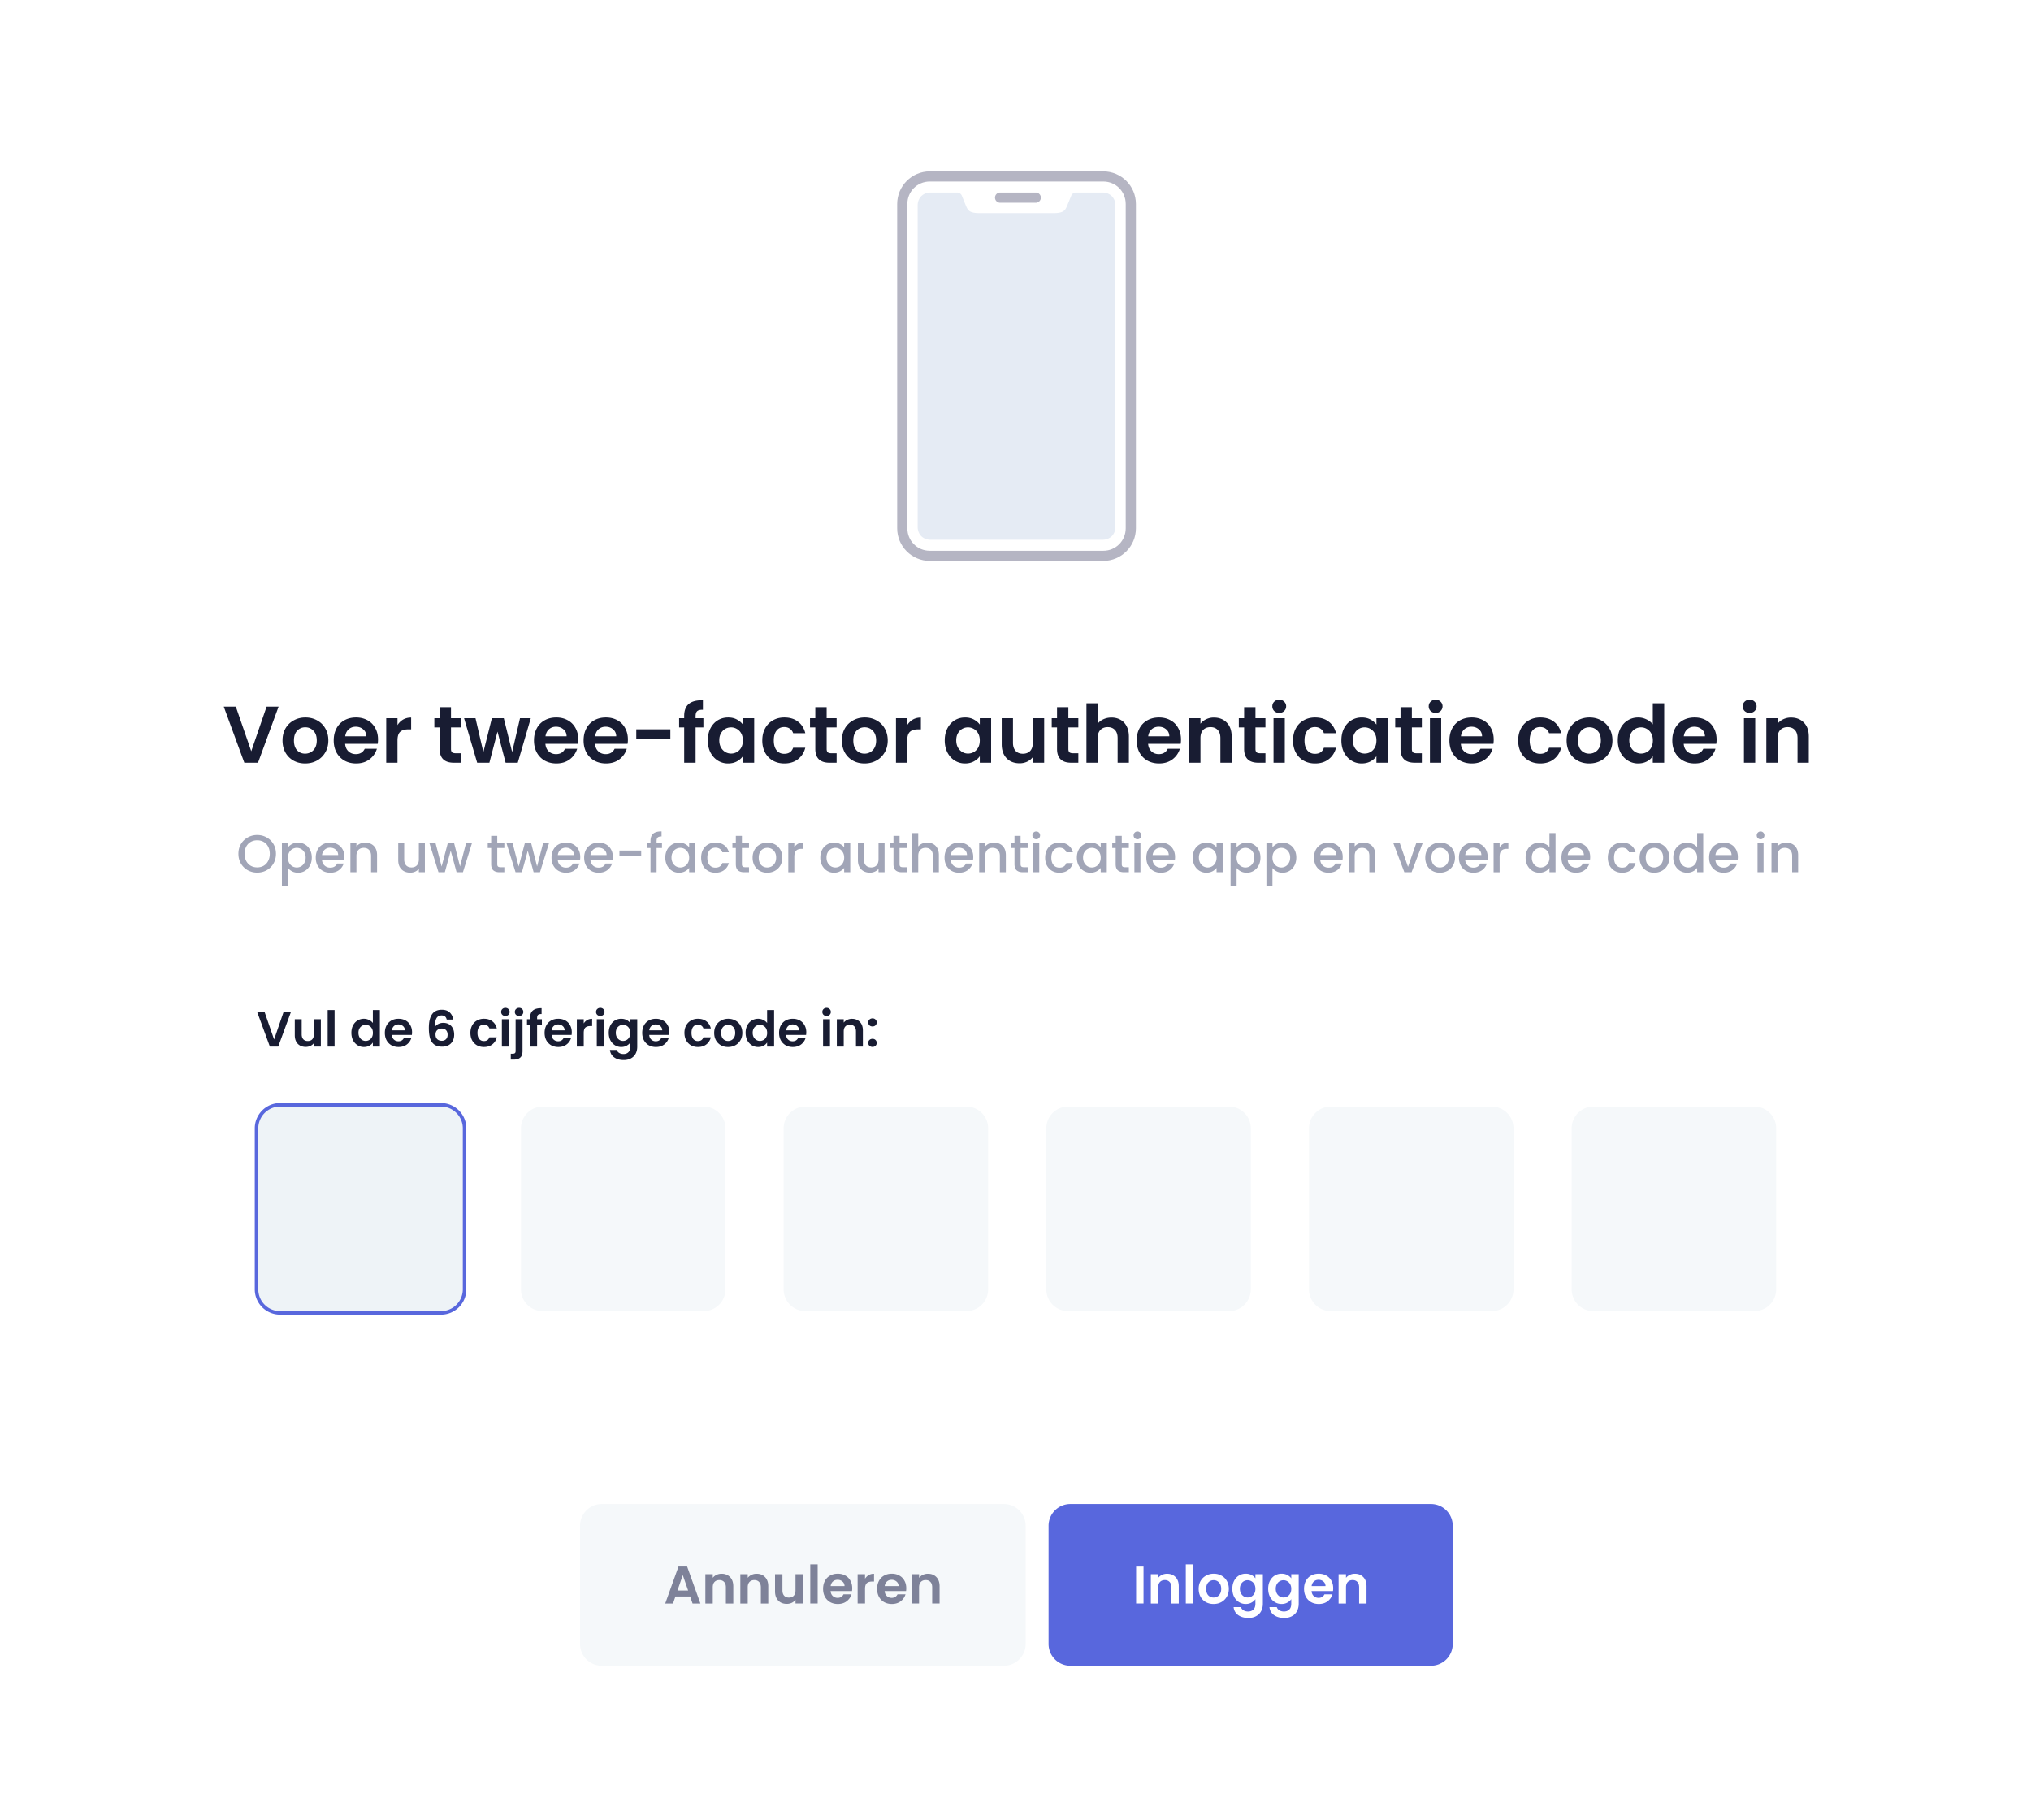
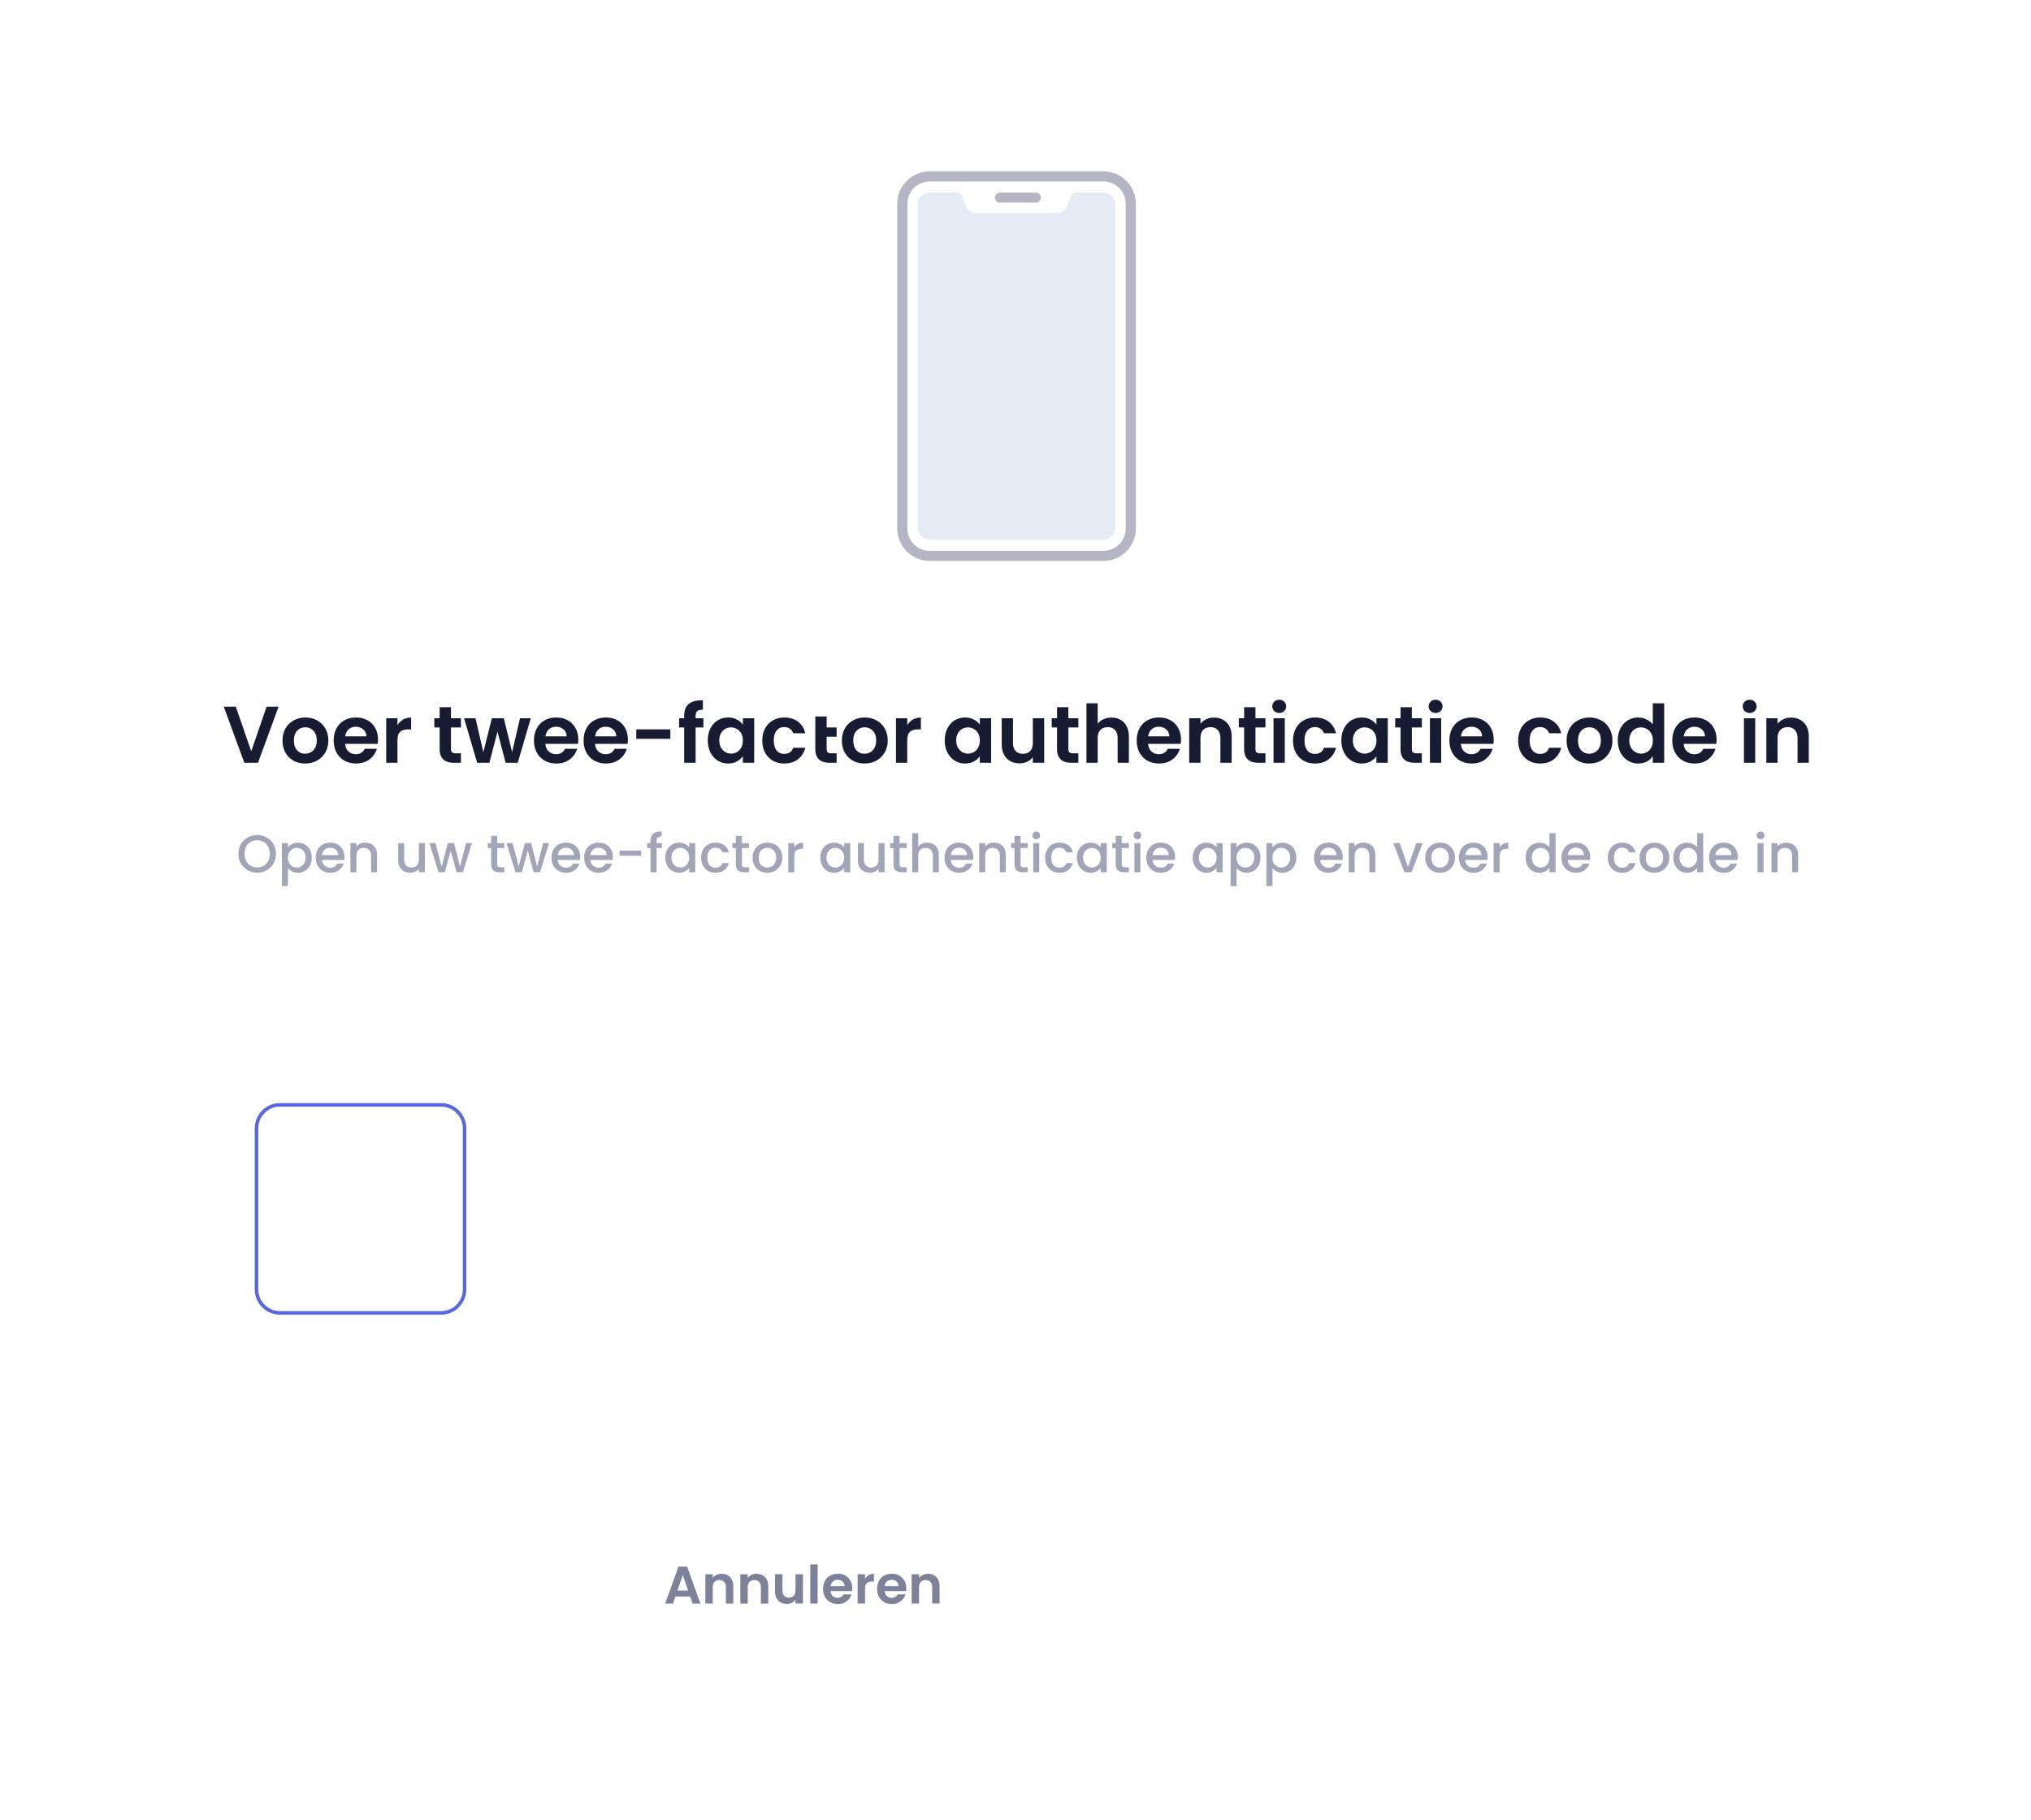
<svg xmlns="http://www.w3.org/2000/svg" width="576" height="516" data-bbox="0.42 -0.035 559.08 498.035" data-type="ugc">
  <g filter="url(#a)">
    <path fill="#fff" d="M559.5 21.18v470.64a6.18 6.18 0 0 1-6.18 6.18H23.18a6.18 6.18 0 0 1-6.18-6.18V21.18A6.18 6.18 0 0 1 23.18 15h530.14a6.18 6.18 0 0 1 6.18 6.18z" />
    <g clip-path="url(#b)">
      <g clip-path="url(#c)">
        <path fill="#E5EBF4" d="M263.906 53.285c-.986 0-1.948.347-2.627 1.025-.68.675-1.028 1.643-1.028 2.626v91.184c0 .983.348 1.944 1.028 2.625.679.68 1.641 1.027 2.627 1.027h48.778c.983 0 1.952-.347 2.625-1.027.681-.681 1.027-1.642 1.027-2.625V56.936c0-.983-.347-1.951-1.027-2.626-.673-.68-1.642-1.025-2.625-1.025h-7.531c-.594 0-1.121.354-1.344.902l-1.123 2.75c-.362.898-.65 1.338-1.108 1.635-.447.304-1.243.557-2.806.557h-20.958c-1.561 0-2.357-.254-2.806-.557-.455-.296-.745-.736-1.107-1.636l-1.12-2.749a1.443 1.443 0 0 0-1.332-.902h-7.543z" />
        <path fill="#B5B5C3" d="M263.686 50.167H312.9c3.553 0 6.357 2.82 6.357 6.365v91.992c0 3.544-2.806 6.367-6.357 6.367h-49.214c-3.55 0-6.358-2.823-6.358-6.367V56.532c.001-3.544 2.808-6.365 6.358-6.365zm0-2.88c-5.097 0-9.244 4.148-9.244 9.245v91.992c0 5.1 4.147 9.244 9.244 9.244H312.9c5.1 0 9.251-4.144 9.251-9.244V56.532c0-5.097-4.151-9.244-9.251-9.244h-49.214z" />
        <path fill="#B5B5C3" d="M283.639 53.285c-.804 0-1.446.641-1.446 1.446a1.44 1.44 0 0 0 1.446 1.447h10.04a1.448 1.448 0 1 0 0-2.893h-10.04z" />
      </g>
    </g>
-     <path fill="#181C32" d="M79.007 199.086 73.17 215h-3.876l-5.837-15.914h3.42l4.378 12.654 4.354-12.654h3.398zm7.522 16.119c-1.216 0-2.31-.266-3.283-.798a5.985 5.985 0 0 1-2.303-2.303c-.547-.988-.82-2.128-.82-3.42 0-1.292.28-2.432.843-3.42a5.94 5.94 0 0 1 2.348-2.28c.988-.547 2.09-.82 3.306-.82 1.216 0 2.318.273 3.306.82a5.787 5.787 0 0 1 2.326 2.28c.578.988.866 2.128.866 3.42 0 1.292-.296 2.432-.889 3.42a6.058 6.058 0 0 1-2.371 2.303c-.988.532-2.098.798-3.329.798zm0-2.781c.578 0 1.117-.137 1.619-.411a3.118 3.118 0 0 0 1.231-1.277c.304-.562.456-1.246.456-2.052 0-1.2-.319-2.12-.957-2.758-.624-.654-1.391-.981-2.303-.981-.912 0-1.68.327-2.303.981-.608.638-.912 1.558-.912 2.758 0 1.201.296 2.128.89 2.782.607.638 1.367.958 2.28.958zm20.673-4.013c0 .456-.031.866-.091 1.231h-9.234c.076.912.395 1.626.957 2.143.563.517 1.254.775 2.075.775 1.186 0 2.029-.509 2.531-1.527h3.443c-.365 1.216-1.064 2.219-2.098 3.009-1.034.776-2.303 1.163-3.808 1.163-1.216 0-2.31-.266-3.283-.798a5.873 5.873 0 0 1-2.257-2.303c-.532-.988-.798-2.128-.798-3.42 0-1.307.266-2.454.798-3.442a5.568 5.568 0 0 1 2.234-2.28c.958-.532 2.06-.798 3.306-.798 1.201 0 2.273.258 3.215.775a5.35 5.35 0 0 1 2.212 2.211c.532.943.798 2.03.798 3.261zm-3.306-.912c-.015-.821-.312-1.475-.889-1.961-.578-.502-1.285-.752-2.121-.752-.79 0-1.459.243-2.006.729-.532.471-.859 1.133-.98 1.984h5.996zm8.828-3.169a4.512 4.512 0 0 1 1.596-1.574c.669-.38 1.429-.57 2.28-.57v3.352h-.844c-1.003 0-1.763.236-2.28.707-.501.471-.752 1.292-.752 2.462V215h-3.192v-12.631h3.192v1.961zm15.175.661v6.11c0 .426.099.737.296.935.213.182.563.274 1.049.274h1.482V215h-2.006c-2.691 0-4.036-1.307-4.036-3.922v-6.087h-1.505v-2.622h1.505v-3.124h3.215v3.124h2.827v2.622h-2.827zm22.633-2.622L146.839 215h-3.443l-2.303-8.824L138.79 215h-3.465l-3.717-12.631h3.238l2.234 9.621 2.417-9.621h3.375l2.371 9.599 2.234-9.599h3.055zm13.469 6.042c0 .456-.03.866-.091 1.231h-9.234c.076.912.395 1.626.958 2.143.562.517 1.254.775 2.075.775 1.185 0 2.029-.509 2.53-1.527h3.443c-.365 1.216-1.064 2.219-2.097 3.009-1.034.776-2.303 1.163-3.808 1.163-1.216 0-2.31-.266-3.283-.798a5.868 5.868 0 0 1-2.257-2.303c-.532-.988-.798-2.128-.798-3.42 0-1.307.266-2.454.798-3.442a5.565 5.565 0 0 1 2.234-2.28c.958-.532 2.06-.798 3.306-.798 1.201 0 2.272.258 3.215.775a5.348 5.348 0 0 1 2.211 2.211c.532.943.798 2.03.798 3.261zm-3.306-.912c-.015-.821-.311-1.475-.889-1.961-.577-.502-1.284-.752-2.12-.752-.791 0-1.459.243-2.007.729-.532.471-.858 1.133-.98 1.984h5.996zm17.378.912c0 .456-.03.866-.091 1.231h-9.234c.076.912.395 1.626.958 2.143.562.517 1.254.775 2.075.775 1.185 0 2.029-.509 2.53-1.527h3.443c-.365 1.216-1.064 2.219-2.097 3.009-1.034.776-2.303 1.163-3.808 1.163-1.216 0-2.31-.266-3.283-.798a5.868 5.868 0 0 1-2.257-2.303c-.532-.988-.798-2.128-.798-3.42 0-1.307.266-2.454.798-3.442a5.565 5.565 0 0 1 2.234-2.28c.958-.532 2.06-.798 3.306-.798 1.201 0 2.272.258 3.215.775a5.348 5.348 0 0 1 2.211 2.211c.532.943.798 2.03.798 3.261zm-3.306-.912c-.015-.821-.311-1.475-.889-1.961-.577-.502-1.284-.752-2.12-.752-.791 0-1.459.243-2.007.729-.532.471-.858 1.133-.98 1.984h5.996zm15.349-1.984v2.691h-9.667v-2.691h9.667zm9.371-.524h-2.212V215h-3.237v-10.009h-1.437v-2.622h1.437v-.639c0-1.55.441-2.69 1.322-3.42.882-.729 2.212-1.071 3.99-1.026v2.691c-.775-.015-1.315.114-1.619.387-.304.274-.456.768-.456 1.482v.525h2.212v2.622zm1.248 3.648c0-1.277.251-2.409.752-3.397.517-.988 1.209-1.748 2.075-2.28.882-.532 1.862-.798 2.941-.798.943 0 1.763.19 2.463.57.714.38 1.284.858 1.71 1.436v-1.801h3.214V215h-3.214v-1.847c-.411.593-.981 1.087-1.71 1.482-.715.38-1.543.57-2.486.57a5.418 5.418 0 0 1-2.918-.821c-.866-.547-1.558-1.314-2.075-2.302-.501-1.004-.752-2.151-.752-3.443zm9.941.045c0-.775-.152-1.436-.456-1.983a3.118 3.118 0 0 0-1.232-1.277 3.224 3.224 0 0 0-1.664-.456c-.593 0-1.14.144-1.642.433-.501.289-.912.715-1.231 1.277-.304.547-.456 1.201-.456 1.961s.152 1.429.456 2.006c.319.563.73.996 1.231 1.3a3.188 3.188 0 0 0 1.642.456c.593 0 1.148-.145 1.664-.433a3.32 3.32 0 0 0 1.232-1.277c.304-.563.456-1.231.456-2.007zm5.511 0c0-1.307.266-2.447.798-3.42.532-.988 1.269-1.748 2.212-2.28.942-.547 2.021-.82 3.237-.82 1.566 0 2.858.395 3.876 1.185 1.034.775 1.726 1.87 2.075 3.283h-3.443c-.182-.547-.494-.972-.934-1.276-.426-.32-.958-.479-1.596-.479-.912 0-1.634.334-2.166 1.003-.532.654-.798 1.588-.798 2.804 0 1.201.266 2.136.798 2.805.532.653 1.254.98 2.166.98 1.292 0 2.135-.577 2.53-1.733h3.443c-.349 1.368-1.041 2.455-2.075 3.261-1.033.805-2.325 1.208-3.876 1.208-1.216 0-2.295-.266-3.237-.798a5.797 5.797 0 0 1-2.212-2.28c-.532-.988-.798-2.135-.798-3.443zm18.253-3.693v6.11c0 .426.099.737.296.935.213.182.563.274 1.049.274h1.482V215h-2.006c-2.691 0-4.036-1.307-4.036-3.922v-6.087h-1.505v-2.622h1.505v-3.124h3.215v3.124h2.827v2.622h-2.827zm10.732 10.214c-1.216 0-2.311-.266-3.283-.798a5.982 5.982 0 0 1-2.303-2.303c-.547-.988-.821-2.128-.821-3.42 0-1.292.281-2.432.844-3.42a5.935 5.935 0 0 1 2.348-2.28c.988-.547 2.09-.82 3.306-.82 1.216 0 2.318.273 3.306.82a5.792 5.792 0 0 1 2.326 2.28c.577.988.866 2.128.866 3.42 0 1.292-.296 2.432-.889 3.42a6.061 6.061 0 0 1-2.371 2.303c-.988.532-2.098.798-3.329.798zm0-2.781c.577 0 1.117-.137 1.619-.411a3.122 3.122 0 0 0 1.231-1.277c.304-.562.456-1.246.456-2.052 0-1.2-.319-2.12-.958-2.758-.623-.654-1.391-.981-2.303-.981-.912 0-1.679.327-2.302.981-.608.638-.912 1.558-.912 2.758 0 1.201.296 2.128.889 2.782.608.638 1.368.958 2.28.958zm12.122-8.094a4.528 4.528 0 0 1 1.596-1.574c.669-.38 1.429-.57 2.28-.57v3.352h-.843c-1.003 0-1.763.236-2.28.707-.502.471-.753 1.292-.753 2.462V215h-3.192v-12.631h3.192v1.961zm10.638 4.309c0-1.277.251-2.409.753-3.397.517-.988 1.208-1.748 2.075-2.28.881-.532 1.862-.798 2.941-.798.942 0 1.763.19 2.462.57.715.38 1.285.858 1.71 1.436v-1.801h3.215V215h-3.215v-1.847c-.41.593-.98 1.087-1.71 1.482-.714.38-1.543.57-2.485.57a5.416 5.416 0 0 1-2.918-.821c-.867-.547-1.558-1.314-2.075-2.302-.502-1.004-.753-2.151-.753-3.443zm9.941.045c0-.775-.152-1.436-.456-1.983a3.116 3.116 0 0 0-1.231-1.277 3.229 3.229 0 0 0-1.664-.456c-.593 0-1.14.144-1.642.433-.502.289-.912.715-1.231 1.277-.304.547-.456 1.201-.456 1.961s.152 1.429.456 2.006c.319.563.729.996 1.231 1.3a3.188 3.188 0 0 0 1.642.456c.592 0 1.147-.145 1.664-.433.517-.304.927-.73 1.231-1.277.304-.563.456-1.231.456-2.007zm18.257-6.315V215h-3.215v-1.596c-.41.547-.95.98-1.619 1.3a5.017 5.017 0 0 1-2.143.456c-.988 0-1.862-.206-2.622-.616-.76-.426-1.36-1.041-1.801-1.847-.426-.821-.638-1.793-.638-2.918v-7.41h3.192v6.954c0 1.003.25 1.778.752 2.325.502.532 1.186.798 2.052.798.882 0 1.573-.266 2.075-.798.501-.547.752-1.322.752-2.325v-6.954h3.215zm6.866 2.622v6.11c0 .426.099.737.296.935.213.182.563.274 1.049.274h1.482V215h-2.006c-2.691 0-4.036-1.307-4.036-3.922v-6.087h-1.505v-2.622h1.505v-3.124h3.215v3.124h2.827v2.622h-2.827zm12.236-2.805c.958 0 1.809.213 2.554.639.745.41 1.322 1.026 1.733 1.847.425.805.638 1.778.638 2.918V215h-3.192v-6.977c0-1.003-.251-1.771-.752-2.303-.502-.547-1.186-.82-2.052-.82-.882 0-1.581.273-2.098.82-.501.532-.752 1.3-.752 2.303V215h-3.192v-16.872h3.192v5.814c.41-.547.957-.973 1.641-1.277.684-.319 1.444-.479 2.28-.479zm19.703 6.225c0 .456-.031.866-.092 1.231h-9.234c.076.912.396 1.626.958 2.143.562.517 1.254.775 2.075.775 1.185 0 2.029-.509 2.531-1.527h3.442c-.364 1.216-1.064 2.219-2.097 3.009-1.034.776-2.303 1.163-3.808 1.163-1.216 0-2.31-.266-3.283-.798a5.868 5.868 0 0 1-2.257-2.303c-.532-.988-.798-2.128-.798-3.42 0-1.307.266-2.454.798-3.442a5.57 5.57 0 0 1 2.234-2.28c.958-.532 2.06-.798 3.306-.798 1.201 0 2.273.258 3.215.775a5.35 5.35 0 0 1 2.212 2.211c.532.943.798 2.03.798 3.261zm-3.306-.912c-.016-.821-.312-1.475-.89-1.961-.577-.502-1.284-.752-2.12-.752-.79 0-1.459.243-2.006.729-.532.471-.859 1.133-.981 1.984h5.997zm12.635-5.313c1.505 0 2.721.479 3.648 1.437.927.942 1.391 2.265 1.391 3.967V215h-3.192v-6.977c0-1.003-.251-1.771-.752-2.303-.502-.547-1.186-.82-2.052-.82-.882 0-1.581.273-2.098.82-.502.532-.752 1.3-.752 2.303V215h-3.192v-12.631h3.192v1.573a4.328 4.328 0 0 1 1.618-1.277 5.021 5.021 0 0 1 2.189-.479zm11.791 2.805v6.11c0 .426.099.737.296.935.213.182.563.274 1.049.274h1.482V215h-2.006c-2.691 0-4.036-1.307-4.036-3.922v-6.087h-1.505v-2.622h1.505v-3.124h3.215v3.124h2.827v2.622h-2.827zm6.742-4.127c-.563 0-1.034-.175-1.414-.524a1.83 1.83 0 0 1-.547-1.346c0-.532.182-.972.547-1.322.38-.365.851-.547 1.414-.547.562 0 1.026.182 1.39.547.38.35.57.79.57 1.322s-.19.981-.57 1.346c-.364.349-.828.524-1.39.524zm1.573 1.505V215h-3.192v-12.631h3.192zm2.333 6.315c0-1.307.266-2.447.798-3.42.532-.988 1.269-1.748 2.211-2.28.943-.547 2.022-.82 3.238-.82 1.566 0 2.858.395 3.876 1.185 1.034.775 1.725 1.87 2.075 3.283h-3.443c-.182-.547-.494-.972-.935-1.276-.425-.32-.957-.479-1.596-.479-.912 0-1.634.334-2.166 1.003-.532.654-.798 1.588-.798 2.804 0 1.201.266 2.136.798 2.805.532.653 1.254.98 2.166.98 1.292 0 2.136-.577 2.531-1.733h3.443c-.35 1.368-1.041 2.455-2.075 3.261-1.034.805-2.326 1.208-3.876 1.208-1.216 0-2.295-.266-3.238-.798a5.8 5.8 0 0 1-2.211-2.28c-.532-.988-.798-2.135-.798-3.443zm13.715-.045c0-1.277.251-2.409.753-3.397.517-.988 1.208-1.748 2.075-2.28.881-.532 1.862-.798 2.941-.798.942 0 1.763.19 2.462.57.715.38 1.285.858 1.71 1.436v-1.801h3.215V215h-3.215v-1.847c-.41.593-.98 1.087-1.71 1.482-.714.38-1.543.57-2.485.57a5.416 5.416 0 0 1-2.918-.821c-.867-.547-1.558-1.314-2.075-2.302-.502-1.004-.753-2.151-.753-3.443zm9.941.045c0-.775-.152-1.436-.456-1.983a3.116 3.116 0 0 0-1.231-1.277 3.229 3.229 0 0 0-1.664-.456c-.593 0-1.14.144-1.642.433-.502.289-.912.715-1.231 1.277-.304.547-.456 1.201-.456 1.961s.152 1.429.456 2.006c.319.563.729.996 1.231 1.3a3.188 3.188 0 0 0 1.642.456c.592 0 1.147-.145 1.664-.433.517-.304.927-.73 1.231-1.277.304-.563.456-1.231.456-2.007zm10.049-3.693v6.11c0 .426.099.737.296.935.213.182.563.274 1.049.274h1.482V215h-2.006c-2.691 0-4.036-1.307-4.036-3.922v-6.087h-1.505v-2.622h1.505v-3.124h3.215v3.124h2.827v2.622h-2.827zm6.742-4.127c-.563 0-1.034-.175-1.414-.524a1.83 1.83 0 0 1-.547-1.346c0-.532.182-.972.547-1.322.38-.365.851-.547 1.414-.547.562 0 1.026.182 1.391.547.38.35.57.79.57 1.322s-.19.981-.57 1.346c-.365.349-.829.524-1.391.524zm1.573 1.505V215h-3.192v-12.631h3.192zm14.896 6.042c0 .456-.031.866-.092 1.231h-9.234c.076.912.396 1.626.958 2.143.562.517 1.254.775 2.075.775 1.185 0 2.029-.509 2.531-1.527h3.442c-.364 1.216-1.064 2.219-2.097 3.009-1.034.776-2.303 1.163-3.808 1.163-1.216 0-2.31-.266-3.283-.798a5.868 5.868 0 0 1-2.257-2.303c-.532-.988-.798-2.128-.798-3.42 0-1.307.266-2.454.798-3.442a5.57 5.57 0 0 1 2.234-2.28c.958-.532 2.06-.798 3.306-.798 1.201 0 2.273.258 3.215.775a5.35 5.35 0 0 1 2.212 2.211c.532.943.798 2.03.798 3.261zm-3.306-.912c-.016-.821-.312-1.475-.89-1.961-.577-.502-1.284-.752-2.12-.752-.79 0-1.459.243-2.006.729-.532.471-.859 1.133-.981 1.984h5.997zm10.248 1.185c0-1.307.266-2.447.798-3.42.532-.988 1.269-1.748 2.211-2.28.943-.547 2.022-.82 3.238-.82 1.565 0 2.857.395 3.876 1.185 1.033.775 1.725 1.87 2.075 3.283h-3.443c-.183-.547-.494-.972-.935-1.276-.426-.32-.958-.479-1.596-.479-.912 0-1.634.334-2.166 1.003-.532.654-.798 1.588-.798 2.804 0 1.201.266 2.136.798 2.805.532.653 1.254.98 2.166.98 1.292 0 2.136-.577 2.531-1.733h3.443c-.35 1.368-1.042 2.455-2.075 3.261-1.034.805-2.326 1.208-3.876 1.208-1.216 0-2.295-.266-3.238-.798a5.8 5.8 0 0 1-2.211-2.28c-.532-.988-.798-2.135-.798-3.443zm20.145 6.521c-1.216 0-2.311-.266-3.283-.798a5.982 5.982 0 0 1-2.303-2.303c-.547-.988-.821-2.128-.821-3.42 0-1.292.281-2.432.844-3.42a5.935 5.935 0 0 1 2.348-2.28c.988-.547 2.09-.82 3.306-.82 1.216 0 2.318.273 3.306.82a5.792 5.792 0 0 1 2.326 2.28c.577.988.866 2.128.866 3.42 0 1.292-.296 2.432-.889 3.42a6.061 6.061 0 0 1-2.371 2.303c-.988.532-2.098.798-3.329.798zm0-2.781c.577 0 1.117-.137 1.619-.411a3.122 3.122 0 0 0 1.231-1.277c.304-.562.456-1.246.456-2.052 0-1.2-.319-2.12-.958-2.758-.623-.654-1.391-.981-2.303-.981-.912 0-1.679.327-2.302.981-.608.638-.912 1.558-.912 2.758 0 1.201.296 2.128.889 2.782.608.638 1.368.958 2.28.958zm8.11-3.785c0-1.277.25-2.409.752-3.397.517-.988 1.216-1.748 2.098-2.28.881-.532 1.862-.798 2.941-.798.821 0 1.603.182 2.348.547.745.349 1.338.821 1.779 1.413v-5.996h3.237V215h-3.237v-1.87c-.396.624-.95 1.125-1.665 1.505-.714.38-1.543.57-2.485.57a5.416 5.416 0 0 1-2.918-.821c-.882-.547-1.581-1.314-2.098-2.302-.502-1.004-.752-2.151-.752-3.443zm9.94.045c0-.775-.152-1.436-.456-1.983a3.116 3.116 0 0 0-1.231-1.277 3.226 3.226 0 0 0-1.664-.456c-.593 0-1.14.144-1.642.433-.501.289-.912.715-1.231 1.277-.304.547-.456 1.201-.456 1.961s.152 1.429.456 2.006c.319.563.73.996 1.231 1.3a3.188 3.188 0 0 0 1.642.456c.593 0 1.147-.145 1.664-.433.517-.304.927-.73 1.231-1.277.304-.563.456-1.231.456-2.007zm18.075-.273c0 .456-.031.866-.091 1.231h-9.234c.076.912.395 1.626.957 2.143.563.517 1.254.775 2.075.775 1.186 0 2.029-.509 2.531-1.527h3.443c-.365 1.216-1.064 2.219-2.098 3.009-1.034.776-2.303 1.163-3.808 1.163-1.216 0-2.31-.266-3.283-.798a5.875 5.875 0 0 1-2.257-2.303c-.532-.988-.798-2.128-.798-3.42 0-1.307.266-2.454.798-3.442a5.57 5.57 0 0 1 2.234-2.28c.958-.532 2.06-.798 3.306-.798 1.201 0 2.273.258 3.215.775a5.35 5.35 0 0 1 2.212 2.211c.532.943.798 2.03.798 3.261zm-3.306-.912c-.015-.821-.312-1.475-.889-1.961-.578-.502-1.285-.752-2.121-.752-.79 0-1.459.243-2.006.729-.532.471-.859 1.133-.981 1.984h5.997zm12.687-6.635c-.562 0-1.033-.175-1.413-.524a1.83 1.83 0 0 1-.548-1.346c0-.532.183-.972.548-1.322.38-.365.851-.547 1.413-.547.563 0 1.026.182 1.391.547.38.35.57.79.57 1.322s-.19.981-.57 1.346c-.365.349-.828.524-1.391.524zm1.573 1.505V215h-3.192v-12.631h3.192zm10.154-.183c1.505 0 2.721.479 3.648 1.437.927.942 1.391 2.265 1.391 3.967V215h-3.192v-6.977c0-1.003-.251-1.771-.753-2.303-.501-.547-1.185-.82-2.052-.82-.881 0-1.581.273-2.097.82-.502.532-.753 1.3-.753 2.303V215h-3.192v-12.631h3.192v1.573a4.33 4.33 0 0 1 1.619-1.277 5.018 5.018 0 0 1 2.189-.479z" />
+     <path fill="#181C32" d="M79.007 199.086 73.17 215h-3.876l-5.837-15.914h3.42l4.378 12.654 4.354-12.654h3.398zm7.522 16.119c-1.216 0-2.31-.266-3.283-.798a5.985 5.985 0 0 1-2.303-2.303c-.547-.988-.82-2.128-.82-3.42 0-1.292.28-2.432.843-3.42a5.94 5.94 0 0 1 2.348-2.28c.988-.547 2.09-.82 3.306-.82 1.216 0 2.318.273 3.306.82a5.787 5.787 0 0 1 2.326 2.28c.578.988.866 2.128.866 3.42 0 1.292-.296 2.432-.889 3.42a6.058 6.058 0 0 1-2.371 2.303c-.988.532-2.098.798-3.329.798zm0-2.781c.578 0 1.117-.137 1.619-.411a3.118 3.118 0 0 0 1.231-1.277c.304-.562.456-1.246.456-2.052 0-1.2-.319-2.12-.957-2.758-.624-.654-1.391-.981-2.303-.981-.912 0-1.68.327-2.303.981-.608.638-.912 1.558-.912 2.758 0 1.201.296 2.128.89 2.782.607.638 1.367.958 2.28.958zm20.673-4.013c0 .456-.031.866-.091 1.231h-9.234c.076.912.395 1.626.957 2.143.563.517 1.254.775 2.075.775 1.186 0 2.029-.509 2.531-1.527h3.443c-.365 1.216-1.064 2.219-2.098 3.009-1.034.776-2.303 1.163-3.808 1.163-1.216 0-2.31-.266-3.283-.798a5.873 5.873 0 0 1-2.257-2.303c-.532-.988-.798-2.128-.798-3.42 0-1.307.266-2.454.798-3.442a5.568 5.568 0 0 1 2.234-2.28c.958-.532 2.06-.798 3.306-.798 1.201 0 2.273.258 3.215.775a5.35 5.35 0 0 1 2.212 2.211c.532.943.798 2.03.798 3.261zm-3.306-.912c-.015-.821-.312-1.475-.889-1.961-.578-.502-1.285-.752-2.121-.752-.79 0-1.459.243-2.006.729-.532.471-.859 1.133-.98 1.984h5.996zm8.828-3.169a4.512 4.512 0 0 1 1.596-1.574c.669-.38 1.429-.57 2.28-.57v3.352h-.844c-1.003 0-1.763.236-2.28.707-.501.471-.752 1.292-.752 2.462V215h-3.192v-12.631h3.192v1.961zm15.175.661v6.11c0 .426.099.737.296.935.213.182.563.274 1.049.274h1.482V215h-2.006c-2.691 0-4.036-1.307-4.036-3.922v-6.087h-1.505v-2.622h1.505v-3.124h3.215v3.124h2.827v2.622h-2.827zm22.633-2.622L146.839 215h-3.443l-2.303-8.824L138.79 215h-3.465l-3.717-12.631h3.238l2.234 9.621 2.417-9.621h3.375l2.371 9.599 2.234-9.599h3.055zm13.469 6.042c0 .456-.03.866-.091 1.231h-9.234c.076.912.395 1.626.958 2.143.562.517 1.254.775 2.075.775 1.185 0 2.029-.509 2.53-1.527h3.443c-.365 1.216-1.064 2.219-2.097 3.009-1.034.776-2.303 1.163-3.808 1.163-1.216 0-2.31-.266-3.283-.798a5.868 5.868 0 0 1-2.257-2.303c-.532-.988-.798-2.128-.798-3.42 0-1.307.266-2.454.798-3.442a5.565 5.565 0 0 1 2.234-2.28c.958-.532 2.06-.798 3.306-.798 1.201 0 2.272.258 3.215.775a5.348 5.348 0 0 1 2.211 2.211c.532.943.798 2.03.798 3.261zm-3.306-.912c-.015-.821-.311-1.475-.889-1.961-.577-.502-1.284-.752-2.12-.752-.791 0-1.459.243-2.007.729-.532.471-.858 1.133-.98 1.984h5.996zm17.378.912c0 .456-.03.866-.091 1.231h-9.234c.076.912.395 1.626.958 2.143.562.517 1.254.775 2.075.775 1.185 0 2.029-.509 2.53-1.527h3.443c-.365 1.216-1.064 2.219-2.097 3.009-1.034.776-2.303 1.163-3.808 1.163-1.216 0-2.31-.266-3.283-.798a5.868 5.868 0 0 1-2.257-2.303c-.532-.988-.798-2.128-.798-3.42 0-1.307.266-2.454.798-3.442a5.565 5.565 0 0 1 2.234-2.28c.958-.532 2.06-.798 3.306-.798 1.201 0 2.272.258 3.215.775a5.348 5.348 0 0 1 2.211 2.211c.532.943.798 2.03.798 3.261zm-3.306-.912c-.015-.821-.311-1.475-.889-1.961-.577-.502-1.284-.752-2.12-.752-.791 0-1.459.243-2.007.729-.532.471-.858 1.133-.98 1.984h5.996zm15.349-1.984v2.691h-9.667v-2.691h9.667zm9.371-.524h-2.212V215h-3.237v-10.009h-1.437v-2.622h1.437v-.639c0-1.55.441-2.69 1.322-3.42.882-.729 2.212-1.071 3.99-1.026v2.691c-.775-.015-1.315.114-1.619.387-.304.274-.456.768-.456 1.482v.525h2.212v2.622zm1.248 3.648c0-1.277.251-2.409.752-3.397.517-.988 1.209-1.748 2.075-2.28.882-.532 1.862-.798 2.941-.798.943 0 1.763.19 2.463.57.714.38 1.284.858 1.71 1.436v-1.801h3.214V215h-3.214v-1.847c-.411.593-.981 1.087-1.71 1.482-.715.38-1.543.57-2.486.57a5.418 5.418 0 0 1-2.918-.821c-.866-.547-1.558-1.314-2.075-2.302-.501-1.004-.752-2.151-.752-3.443zm9.941.045c0-.775-.152-1.436-.456-1.983a3.118 3.118 0 0 0-1.232-1.277 3.224 3.224 0 0 0-1.664-.456c-.593 0-1.14.144-1.642.433-.501.289-.912.715-1.231 1.277-.304.547-.456 1.201-.456 1.961s.152 1.429.456 2.006c.319.563.73.996 1.231 1.3a3.188 3.188 0 0 0 1.642.456c.593 0 1.148-.145 1.664-.433a3.32 3.32 0 0 0 1.232-1.277c.304-.563.456-1.231.456-2.007zm5.511 0c0-1.307.266-2.447.798-3.42.532-.988 1.269-1.748 2.212-2.28.942-.547 2.021-.82 3.237-.82 1.566 0 2.858.395 3.876 1.185 1.034.775 1.726 1.87 2.075 3.283h-3.443c-.182-.547-.494-.972-.934-1.276-.426-.32-.958-.479-1.596-.479-.912 0-1.634.334-2.166 1.003-.532.654-.798 1.588-.798 2.804 0 1.201.266 2.136.798 2.805.532.653 1.254.98 2.166.98 1.292 0 2.135-.577 2.53-1.733h3.443c-.349 1.368-1.041 2.455-2.075 3.261-1.033.805-2.325 1.208-3.876 1.208-1.216 0-2.295-.266-3.237-.798a5.797 5.797 0 0 1-2.212-2.28c-.532-.988-.798-2.135-.798-3.443zm18.253-3.693v6.11c0 .426.099.737.296.935.213.182.563.274 1.049.274h1.482V215h-2.006c-2.691 0-4.036-1.307-4.036-3.922v-6.087h-1.505h1.505v-3.124h3.215v3.124h2.827v2.622h-2.827zm10.732 10.214c-1.216 0-2.311-.266-3.283-.798a5.982 5.982 0 0 1-2.303-2.303c-.547-.988-.821-2.128-.821-3.42 0-1.292.281-2.432.844-3.42a5.935 5.935 0 0 1 2.348-2.28c.988-.547 2.09-.82 3.306-.82 1.216 0 2.318.273 3.306.82a5.792 5.792 0 0 1 2.326 2.28c.577.988.866 2.128.866 3.42 0 1.292-.296 2.432-.889 3.42a6.061 6.061 0 0 1-2.371 2.303c-.988.532-2.098.798-3.329.798zm0-2.781c.577 0 1.117-.137 1.619-.411a3.122 3.122 0 0 0 1.231-1.277c.304-.562.456-1.246.456-2.052 0-1.2-.319-2.12-.958-2.758-.623-.654-1.391-.981-2.303-.981-.912 0-1.679.327-2.302.981-.608.638-.912 1.558-.912 2.758 0 1.201.296 2.128.889 2.782.608.638 1.368.958 2.28.958zm12.122-8.094a4.528 4.528 0 0 1 1.596-1.574c.669-.38 1.429-.57 2.28-.57v3.352h-.843c-1.003 0-1.763.236-2.28.707-.502.471-.753 1.292-.753 2.462V215h-3.192v-12.631h3.192v1.961zm10.638 4.309c0-1.277.251-2.409.753-3.397.517-.988 1.208-1.748 2.075-2.28.881-.532 1.862-.798 2.941-.798.942 0 1.763.19 2.462.57.715.38 1.285.858 1.71 1.436v-1.801h3.215V215h-3.215v-1.847c-.41.593-.98 1.087-1.71 1.482-.714.38-1.543.57-2.485.57a5.416 5.416 0 0 1-2.918-.821c-.867-.547-1.558-1.314-2.075-2.302-.502-1.004-.753-2.151-.753-3.443zm9.941.045c0-.775-.152-1.436-.456-1.983a3.116 3.116 0 0 0-1.231-1.277 3.229 3.229 0 0 0-1.664-.456c-.593 0-1.14.144-1.642.433-.502.289-.912.715-1.231 1.277-.304.547-.456 1.201-.456 1.961s.152 1.429.456 2.006c.319.563.729.996 1.231 1.3a3.188 3.188 0 0 0 1.642.456c.592 0 1.147-.145 1.664-.433.517-.304.927-.73 1.231-1.277.304-.563.456-1.231.456-2.007zm18.257-6.315V215h-3.215v-1.596c-.41.547-.95.98-1.619 1.3a5.017 5.017 0 0 1-2.143.456c-.988 0-1.862-.206-2.622-.616-.76-.426-1.36-1.041-1.801-1.847-.426-.821-.638-1.793-.638-2.918v-7.41h3.192v6.954c0 1.003.25 1.778.752 2.325.502.532 1.186.798 2.052.798.882 0 1.573-.266 2.075-.798.501-.547.752-1.322.752-2.325v-6.954h3.215zm6.866 2.622v6.11c0 .426.099.737.296.935.213.182.563.274 1.049.274h1.482V215h-2.006c-2.691 0-4.036-1.307-4.036-3.922v-6.087h-1.505v-2.622h1.505v-3.124h3.215v3.124h2.827v2.622h-2.827zm12.236-2.805c.958 0 1.809.213 2.554.639.745.41 1.322 1.026 1.733 1.847.425.805.638 1.778.638 2.918V215h-3.192v-6.977c0-1.003-.251-1.771-.752-2.303-.502-.547-1.186-.82-2.052-.82-.882 0-1.581.273-2.098.82-.501.532-.752 1.3-.752 2.303V215h-3.192v-16.872h3.192v5.814c.41-.547.957-.973 1.641-1.277.684-.319 1.444-.479 2.28-.479zm19.703 6.225c0 .456-.031.866-.092 1.231h-9.234c.076.912.396 1.626.958 2.143.562.517 1.254.775 2.075.775 1.185 0 2.029-.509 2.531-1.527h3.442c-.364 1.216-1.064 2.219-2.097 3.009-1.034.776-2.303 1.163-3.808 1.163-1.216 0-2.31-.266-3.283-.798a5.868 5.868 0 0 1-2.257-2.303c-.532-.988-.798-2.128-.798-3.42 0-1.307.266-2.454.798-3.442a5.57 5.57 0 0 1 2.234-2.28c.958-.532 2.06-.798 3.306-.798 1.201 0 2.273.258 3.215.775a5.35 5.35 0 0 1 2.212 2.211c.532.943.798 2.03.798 3.261zm-3.306-.912c-.016-.821-.312-1.475-.89-1.961-.577-.502-1.284-.752-2.12-.752-.79 0-1.459.243-2.006.729-.532.471-.859 1.133-.981 1.984h5.997zm12.635-5.313c1.505 0 2.721.479 3.648 1.437.927.942 1.391 2.265 1.391 3.967V215h-3.192v-6.977c0-1.003-.251-1.771-.752-2.303-.502-.547-1.186-.82-2.052-.82-.882 0-1.581.273-2.098.82-.502.532-.752 1.3-.752 2.303V215h-3.192v-12.631h3.192v1.573a4.328 4.328 0 0 1 1.618-1.277 5.021 5.021 0 0 1 2.189-.479zm11.791 2.805v6.11c0 .426.099.737.296.935.213.182.563.274 1.049.274h1.482V215h-2.006c-2.691 0-4.036-1.307-4.036-3.922v-6.087h-1.505v-2.622h1.505v-3.124h3.215v3.124h2.827v2.622h-2.827zm6.742-4.127c-.563 0-1.034-.175-1.414-.524a1.83 1.83 0 0 1-.547-1.346c0-.532.182-.972.547-1.322.38-.365.851-.547 1.414-.547.562 0 1.026.182 1.39.547.38.35.57.79.57 1.322s-.19.981-.57 1.346c-.364.349-.828.524-1.39.524zm1.573 1.505V215h-3.192v-12.631h3.192zm2.333 6.315c0-1.307.266-2.447.798-3.42.532-.988 1.269-1.748 2.211-2.28.943-.547 2.022-.82 3.238-.82 1.566 0 2.858.395 3.876 1.185 1.034.775 1.725 1.87 2.075 3.283h-3.443c-.182-.547-.494-.972-.935-1.276-.425-.32-.957-.479-1.596-.479-.912 0-1.634.334-2.166 1.003-.532.654-.798 1.588-.798 2.804 0 1.201.266 2.136.798 2.805.532.653 1.254.98 2.166.98 1.292 0 2.136-.577 2.531-1.733h3.443c-.35 1.368-1.041 2.455-2.075 3.261-1.034.805-2.326 1.208-3.876 1.208-1.216 0-2.295-.266-3.238-.798a5.8 5.8 0 0 1-2.211-2.28c-.532-.988-.798-2.135-.798-3.443zm13.715-.045c0-1.277.251-2.409.753-3.397.517-.988 1.208-1.748 2.075-2.28.881-.532 1.862-.798 2.941-.798.942 0 1.763.19 2.462.57.715.38 1.285.858 1.71 1.436v-1.801h3.215V215h-3.215v-1.847c-.41.593-.98 1.087-1.71 1.482-.714.38-1.543.57-2.485.57a5.416 5.416 0 0 1-2.918-.821c-.867-.547-1.558-1.314-2.075-2.302-.502-1.004-.753-2.151-.753-3.443zm9.941.045c0-.775-.152-1.436-.456-1.983a3.116 3.116 0 0 0-1.231-1.277 3.229 3.229 0 0 0-1.664-.456c-.593 0-1.14.144-1.642.433-.502.289-.912.715-1.231 1.277-.304.547-.456 1.201-.456 1.961s.152 1.429.456 2.006c.319.563.729.996 1.231 1.3a3.188 3.188 0 0 0 1.642.456c.592 0 1.147-.145 1.664-.433.517-.304.927-.73 1.231-1.277.304-.563.456-1.231.456-2.007zm10.049-3.693v6.11c0 .426.099.737.296.935.213.182.563.274 1.049.274h1.482V215h-2.006c-2.691 0-4.036-1.307-4.036-3.922v-6.087h-1.505v-2.622h1.505v-3.124h3.215v3.124h2.827v2.622h-2.827zm6.742-4.127c-.563 0-1.034-.175-1.414-.524a1.83 1.83 0 0 1-.547-1.346c0-.532.182-.972.547-1.322.38-.365.851-.547 1.414-.547.562 0 1.026.182 1.391.547.38.35.57.79.57 1.322s-.19.981-.57 1.346c-.365.349-.829.524-1.391.524zm1.573 1.505V215h-3.192v-12.631h3.192zm14.896 6.042c0 .456-.031.866-.092 1.231h-9.234c.076.912.396 1.626.958 2.143.562.517 1.254.775 2.075.775 1.185 0 2.029-.509 2.531-1.527h3.442c-.364 1.216-1.064 2.219-2.097 3.009-1.034.776-2.303 1.163-3.808 1.163-1.216 0-2.31-.266-3.283-.798a5.868 5.868 0 0 1-2.257-2.303c-.532-.988-.798-2.128-.798-3.42 0-1.307.266-2.454.798-3.442a5.57 5.57 0 0 1 2.234-2.28c.958-.532 2.06-.798 3.306-.798 1.201 0 2.273.258 3.215.775a5.35 5.35 0 0 1 2.212 2.211c.532.943.798 2.03.798 3.261zm-3.306-.912c-.016-.821-.312-1.475-.89-1.961-.577-.502-1.284-.752-2.12-.752-.79 0-1.459.243-2.006.729-.532.471-.859 1.133-.981 1.984h5.997zm10.248 1.185c0-1.307.266-2.447.798-3.42.532-.988 1.269-1.748 2.211-2.28.943-.547 2.022-.82 3.238-.82 1.565 0 2.857.395 3.876 1.185 1.033.775 1.725 1.87 2.075 3.283h-3.443c-.183-.547-.494-.972-.935-1.276-.426-.32-.958-.479-1.596-.479-.912 0-1.634.334-2.166 1.003-.532.654-.798 1.588-.798 2.804 0 1.201.266 2.136.798 2.805.532.653 1.254.98 2.166.98 1.292 0 2.136-.577 2.531-1.733h3.443c-.35 1.368-1.042 2.455-2.075 3.261-1.034.805-2.326 1.208-3.876 1.208-1.216 0-2.295-.266-3.238-.798a5.8 5.8 0 0 1-2.211-2.28c-.532-.988-.798-2.135-.798-3.443zm20.145 6.521c-1.216 0-2.311-.266-3.283-.798a5.982 5.982 0 0 1-2.303-2.303c-.547-.988-.821-2.128-.821-3.42 0-1.292.281-2.432.844-3.42a5.935 5.935 0 0 1 2.348-2.28c.988-.547 2.09-.82 3.306-.82 1.216 0 2.318.273 3.306.82a5.792 5.792 0 0 1 2.326 2.28c.577.988.866 2.128.866 3.42 0 1.292-.296 2.432-.889 3.42a6.061 6.061 0 0 1-2.371 2.303c-.988.532-2.098.798-3.329.798zm0-2.781c.577 0 1.117-.137 1.619-.411a3.122 3.122 0 0 0 1.231-1.277c.304-.562.456-1.246.456-2.052 0-1.2-.319-2.12-.958-2.758-.623-.654-1.391-.981-2.303-.981-.912 0-1.679.327-2.302.981-.608.638-.912 1.558-.912 2.758 0 1.201.296 2.128.889 2.782.608.638 1.368.958 2.28.958zm8.11-3.785c0-1.277.25-2.409.752-3.397.517-.988 1.216-1.748 2.098-2.28.881-.532 1.862-.798 2.941-.798.821 0 1.603.182 2.348.547.745.349 1.338.821 1.779 1.413v-5.996h3.237V215h-3.237v-1.87c-.396.624-.95 1.125-1.665 1.505-.714.38-1.543.57-2.485.57a5.416 5.416 0 0 1-2.918-.821c-.882-.547-1.581-1.314-2.098-2.302-.502-1.004-.752-2.151-.752-3.443zm9.94.045c0-.775-.152-1.436-.456-1.983a3.116 3.116 0 0 0-1.231-1.277 3.226 3.226 0 0 0-1.664-.456c-.593 0-1.14.144-1.642.433-.501.289-.912.715-1.231 1.277-.304.547-.456 1.201-.456 1.961s.152 1.429.456 2.006c.319.563.73.996 1.231 1.3a3.188 3.188 0 0 0 1.642.456c.593 0 1.147-.145 1.664-.433.517-.304.927-.73 1.231-1.277.304-.563.456-1.231.456-2.007zm18.075-.273c0 .456-.031.866-.091 1.231h-9.234c.076.912.395 1.626.957 2.143.563.517 1.254.775 2.075.775 1.186 0 2.029-.509 2.531-1.527h3.443c-.365 1.216-1.064 2.219-2.098 3.009-1.034.776-2.303 1.163-3.808 1.163-1.216 0-2.31-.266-3.283-.798a5.875 5.875 0 0 1-2.257-2.303c-.532-.988-.798-2.128-.798-3.42 0-1.307.266-2.454.798-3.442a5.57 5.57 0 0 1 2.234-2.28c.958-.532 2.06-.798 3.306-.798 1.201 0 2.273.258 3.215.775a5.35 5.35 0 0 1 2.212 2.211c.532.943.798 2.03.798 3.261zm-3.306-.912c-.015-.821-.312-1.475-.889-1.961-.578-.502-1.285-.752-2.121-.752-.79 0-1.459.243-2.006.729-.532.471-.859 1.133-.981 1.984h5.997zm12.687-6.635c-.562 0-1.033-.175-1.413-.524a1.83 1.83 0 0 1-.548-1.346c0-.532.183-.972.548-1.322.38-.365.851-.547 1.413-.547.563 0 1.026.182 1.391.547.38.35.57.79.57 1.322s-.19.981-.57 1.346c-.365.349-.828.524-1.391.524zm1.573 1.505V215h-3.192v-12.631h3.192zm10.154-.183c1.505 0 2.721.479 3.648 1.437.927.942 1.391 2.265 1.391 3.967V215h-3.192v-6.977c0-1.003-.251-1.771-.753-2.303-.501-.547-1.185-.82-2.052-.82-.881 0-1.581.273-2.097.82-.502.532-.753 1.3-.753 2.303V215h-3.192v-12.631h3.192v1.573a4.33 4.33 0 0 1 1.619-1.277 5.018 5.018 0 0 1 2.189-.479z" />
    <path fill="#A1A5B7" d="M72.94 246.155a5.49 5.49 0 0 1-2.685-.675 5.2 5.2 0 0 1-1.935-1.905c-.47-.82-.705-1.74-.705-2.76 0-1.02.235-1.935.705-2.745a5.088 5.088 0 0 1 1.935-1.89c.82-.46 1.715-.69 2.685-.69.98 0 1.875.23 2.685.69.82.45 1.465 1.08 1.935 1.89.47.81.705 1.725.705 2.745s-.235 1.94-.705 2.76a5.058 5.058 0 0 1-1.935 1.905c-.81.45-1.705.675-2.685.675zm0-1.485c.69 0 1.305-.155 1.845-.465.54-.32.96-.77 1.26-1.35.31-.59.465-1.27.465-2.04s-.155-1.445-.465-2.025c-.3-.58-.72-1.025-1.26-1.335-.54-.31-1.155-.465-1.845-.465s-1.305.155-1.845.465c-.54.31-.965.755-1.275 1.335-.3.58-.45 1.255-.45 2.025s.15 1.45.45 2.04c.31.58.735 1.03 1.275 1.35.54.31 1.155.465 1.845.465zm8.718-5.67c.29-.38.684-.7 1.184-.96.5-.26 1.066-.39 1.695-.39.72 0 1.375.18 1.965.54.6.35 1.07.845 1.41 1.485.34.64.51 1.375.51 2.205 0 .83-.17 1.575-.51 2.235-.34.65-.81 1.16-1.41 1.53-.59.36-1.245.54-1.965.54-.63 0-1.19-.125-1.68-.375-.49-.26-.89-.58-1.2-.96v5.13h-1.71v-12.195h1.71V239zm5.025 2.88c0-.57-.12-1.06-.36-1.47a2.29 2.29 0 0 0-.93-.945c-.38-.22-.79-.33-1.23-.33-.43 0-.84.11-1.23.33-.38.22-.69.54-.93.96-.23.42-.346.915-.346 1.485 0 .57.115 1.07.346 1.5.24.42.55.74.93.96.39.22.8.33 1.23.33.44 0 .85-.11 1.23-.33.39-.23.7-.56.93-.99.24-.43.36-.93.36-1.5zm11.005-.165c0 .31-.02.59-.06.84h-6.314c.05.66.295 1.19.735 1.59.44.4.98.6 1.62.6.92 0 1.57-.385 1.95-1.155h1.844a3.748 3.748 0 0 1-1.364 1.875c-.65.48-1.46.72-2.43.72-.79 0-1.5-.175-2.13-.525-.62-.36-1.11-.86-1.47-1.5-.35-.65-.526-1.4-.526-2.25 0-.85.17-1.595.51-2.235a3.69 3.69 0 0 1 1.456-1.5c.63-.35 1.35-.525 2.16-.525.78 0 1.475.17 2.085.51.61.34 1.084.82 1.424 1.44.34.61.51 1.315.51 2.115zm-1.785-.54c-.01-.63-.235-1.135-.675-1.515-.44-.38-.984-.57-1.634-.57-.59 0-1.095.19-1.515.57-.42.37-.67.875-.75 1.515h4.575zm7.638-3.525c.65 0 1.23.135 1.74.405.52.27.925.67 1.215 1.2.29.53.435 1.17.435 1.92v4.875h-1.695v-4.62c0-.74-.185-1.305-.555-1.695-.37-.4-.875-.6-1.515-.6-.64 0-1.15.2-1.53.6-.37.39-.555.955-.555 1.695v4.62h-1.71v-8.265h1.71v.945c.28-.34.635-.605 1.065-.795.44-.19.905-.285 1.395-.285zm16.953.135v8.265h-1.71v-.975c-.27.34-.625.61-1.065.81-.43.19-.89.285-1.38.285-.65 0-1.235-.135-1.755-.405-.51-.27-.915-.67-1.215-1.2-.29-.53-.435-1.17-.435-1.92v-4.86h1.695v4.605c0 .74.185 1.31.555 1.71.37.39.875.585 1.515.585.64 0 1.145-.195 1.515-.585.38-.4.57-.97.57-1.71v-4.605h1.71zm13.356 0-2.565 8.265h-1.8l-1.665-6.105-1.665 6.105h-1.8l-2.58-8.265h1.74l1.725 6.645 1.755-6.645h1.785l1.68 6.615 1.71-6.615h1.68zm7.17 1.395v4.575c0 .31.07.535.21.675.15.13.4.195.75.195h1.05v1.425h-1.35c-.77 0-1.36-.18-1.77-.54-.41-.36-.615-.945-.615-1.755v-4.575h-.975v-1.395h.975v-2.055h1.725v2.055h2.01v1.395h-2.01zm14.686-1.395-2.565 8.265h-1.8l-1.665-6.105-1.665 6.105h-1.8l-2.58-8.265h1.74l1.725 6.645 1.755-6.645h1.785l1.68 6.615 1.71-6.615h1.68zm8.853 3.93c0 .31-.02.59-.06.84h-6.315c.05.66.295 1.19.735 1.59.44.4.98.6 1.62.6.92 0 1.57-.385 1.95-1.155h1.845a3.748 3.748 0 0 1-1.365 1.875c-.65.48-1.46.72-2.43.72-.79 0-1.5-.175-2.13-.525-.62-.36-1.11-.86-1.47-1.5-.35-.65-.525-1.4-.525-2.25 0-.85.17-1.595.51-2.235a3.69 3.69 0 0 1 1.455-1.5c.63-.35 1.35-.525 2.16-.525.78 0 1.475.17 2.085.51.61.34 1.085.82 1.425 1.44.34.61.51 1.315.51 2.115zm-1.785-.54c-.01-.63-.235-1.135-.675-1.515-.44-.38-.985-.57-1.635-.57-.59 0-1.095.19-1.515.57-.42.37-.67.875-.75 1.515h4.575zm11.042.54c0 .31-.02.59-.06.84h-6.315c.05.66.295 1.19.735 1.59.44.4.98.6 1.62.6.92 0 1.57-.385 1.95-1.155h1.845a3.748 3.748 0 0 1-1.365 1.875c-.65.48-1.46.72-2.43.72-.79 0-1.5-.175-2.13-.525-.62-.36-1.11-.86-1.47-1.5-.35-.65-.525-1.4-.525-2.25 0-.85.17-1.595.51-2.235a3.69 3.69 0 0 1 1.455-1.5c.63-.35 1.35-.525 2.16-.525.78 0 1.475.17 2.085.51.61.34 1.085.82 1.425 1.44.34.61.51 1.315.51 2.115zm-1.785-.54c-.01-.63-.235-1.135-.675-1.515-.44-.38-.985-.57-1.635-.57-.59 0-1.095.19-1.515.57-.42.37-.67.875-.75 1.515h4.575zm9.813-1.275v1.44h-6.165v-1.44h6.165zm5.895-.72h-1.53v6.87h-1.725v-6.87h-.975v-1.395h.975v-.585c0-.95.25-1.64.75-2.07.51-.44 1.305-.66 2.385-.66v1.425c-.52 0-.885.1-1.095.3-.21.19-.315.525-.315 1.005v.585h1.53v1.395zm.945 2.7c0-.83.17-1.565.51-2.205a3.81 3.81 0 0 1 3.39-2.025c.65 0 1.215.13 1.695.39.49.25.88.565 1.17.945v-1.2h1.725v8.265h-1.725v-1.23c-.29.39-.685.715-1.185.975s-1.07.39-1.71.39c-.71 0-1.36-.18-1.95-.54-.59-.37-1.06-.88-1.41-1.53-.34-.66-.51-1.405-.51-2.235zm6.765.03c0-.57-.12-1.065-.36-1.485-.23-.42-.535-.74-.915-.96-.38-.22-.79-.33-1.23-.33-.44 0-.85.11-1.23.33-.38.21-.69.525-.93.945-.23.41-.345.9-.345 1.47s.115 1.07.345 1.5c.24.43.55.76.93.99.39.22.8.33 1.23.33.44 0 .85-.11 1.23-.33.38-.22.685-.54.915-.96.24-.43.36-.93.36-1.5zm3.401 0c0-.85.17-1.595.51-2.235.35-.65.83-1.15 1.44-1.5.61-.35 1.31-.525 2.1-.525 1 0 1.825.24 2.475.72.66.47 1.105 1.145 1.335 2.025h-1.845c-.15-.41-.39-.73-.72-.96-.33-.23-.745-.345-1.245-.345-.7 0-1.26.25-1.68.75-.41.49-.615 1.18-.615 2.07 0 .89.205 1.585.615 2.085.42.5.98.75 1.68.75.99 0 1.645-.435 1.965-1.305h1.845c-.24.84-.69 1.51-1.35 2.01-.66.49-1.48.735-2.46.735-.79 0-1.49-.175-2.1-.525a3.85 3.85 0 0 1-1.44-1.5c-.34-.65-.51-1.4-.51-2.25zm11.559-2.73v4.575c0 .31.07.535.21.675.15.13.4.195.75.195h1.05v1.425h-1.35c-.77 0-1.36-.18-1.77-.54-.41-.36-.615-.945-.615-1.755v-4.575h-.975v-1.395h.975v-2.055h1.725v2.055h2.01v1.395h-2.01zm7.171 7.005c-.78 0-1.485-.175-2.115-.525a3.892 3.892 0 0 1-1.485-1.5c-.36-.65-.54-1.4-.54-2.25 0-.84.185-1.585.555-2.235.37-.65.875-1.15 1.515-1.5.64-.35 1.355-.525 2.145-.525s1.505.175 2.145.525c.64.35 1.145.85 1.515 1.5.37.65.555 1.395.555 2.235 0 .84-.19 1.585-.57 2.235-.38.65-.9 1.155-1.56 1.515-.65.35-1.37.525-2.16.525zm0-1.485c.44 0 .85-.105 1.23-.315.39-.21.705-.525.945-.945.24-.42.36-.93.36-1.53s-.115-1.105-.345-1.515a2.318 2.318 0 0 0-.915-.945c-.38-.21-.79-.315-1.23-.315-.44 0-.85.105-1.23.315-.37.21-.665.525-.885.945-.22.41-.33.915-.33 1.515 0 .89.225 1.58.675 2.07.46.48 1.035.72 1.725.72zm7.691-5.715c.25-.42.58-.745.99-.975.42-.24.915-.36 1.485-.36v1.77h-.435c-.67 0-1.18.17-1.53.51-.34.34-.51.93-.51 1.77v4.35h-1.71v-8.265h1.71v1.2zm7.373 2.895c0-.83.17-1.565.51-2.205a3.81 3.81 0 0 1 3.39-2.025c.65 0 1.215.13 1.695.39.49.25.88.565 1.17.945v-1.2h1.725v8.265h-1.725v-1.23c-.29.39-.685.715-1.185.975s-1.07.39-1.71.39c-.71 0-1.36-.18-1.95-.54-.59-.37-1.06-.88-1.41-1.53-.34-.66-.51-1.405-.51-2.235zm6.765.03c0-.57-.12-1.065-.36-1.485-.23-.42-.535-.74-.915-.96-.38-.22-.79-.33-1.23-.33-.44 0-.85.11-1.23.33-.38.21-.69.525-.93.945-.23.41-.345.9-.345 1.47s.115 1.07.345 1.5c.24.43.55.76.93.99.39.22.8.33 1.23.33.44 0 .85-.11 1.23-.33.38-.22.685-.54.915-.96.24-.43.36-.93.36-1.5zm11.456-4.125v8.265h-1.71v-.975c-.27.34-.625.61-1.065.81-.43.19-.89.285-1.38.285-.65 0-1.235-.135-1.755-.405-.51-.27-.915-.67-1.215-1.2-.29-.53-.435-1.17-.435-1.92v-4.86H245v4.605c0 .74.185 1.31.555 1.71.37.39.875.585 1.515.585.64 0 1.145-.195 1.515-.585.38-.4.57-.97.57-1.71v-4.605h1.71zm4.251 1.395v4.575c0 .31.07.535.21.675.15.13.4.195.75.195h1.05v1.425h-1.35c-.77 0-1.36-.18-1.77-.54-.41-.36-.615-.945-.615-1.755v-4.575h-.975v-1.395h.975v-2.055h1.725v2.055h2.01v1.395h-2.01zm7.861-1.53c.63 0 1.19.135 1.68.405.5.27.89.67 1.17 1.2.29.53.435 1.17.435 1.92v4.875h-1.695v-4.62c0-.74-.185-1.305-.555-1.695-.37-.4-.875-.6-1.515-.6-.64 0-1.15.2-1.53.6-.37.39-.555.955-.555 1.695v4.62h-1.71v-11.1h1.71v3.795c.29-.35.655-.62 1.095-.81.45-.19.94-.285 1.47-.285zm13.042 4.065c0 .31-.02.59-.06.84h-6.315c.05.66.295 1.19.735 1.59.44.4.98.6 1.62.6.92 0 1.57-.385 1.95-1.155h1.845a3.748 3.748 0 0 1-1.365 1.875c-.65.48-1.46.72-2.43.72-.79 0-1.5-.175-2.13-.525-.62-.36-1.11-.86-1.47-1.5-.35-.65-.525-1.4-.525-2.25 0-.85.17-1.595.51-2.235a3.69 3.69 0 0 1 1.455-1.5c.63-.35 1.35-.525 2.16-.525.78 0 1.475.17 2.085.51.61.34 1.085.82 1.425 1.44.34.61.51 1.315.51 2.115zm-1.785-.54c-.01-.63-.235-1.135-.675-1.515-.44-.38-.985-.57-1.635-.57-.59 0-1.095.19-1.515.57-.42.37-.67.875-.75 1.515h4.575zm7.637-3.525c.65 0 1.23.135 1.74.405.52.27.925.67 1.215 1.2.29.53.435 1.17.435 1.92v4.875h-1.695v-4.62c0-.74-.185-1.305-.555-1.695-.37-.4-.875-.6-1.515-.6-.64 0-1.15.2-1.53.6-.37.39-.555.955-.555 1.695v4.62h-1.71v-8.265h1.71v.945c.28-.34.635-.605 1.065-.795.44-.19.905-.285 1.395-.285zm7.567 1.53v4.575c0 .31.07.535.21.675.15.13.4.195.75.195h1.05v1.425h-1.35c-.77 0-1.36-.18-1.77-.54-.41-.36-.615-.945-.615-1.755v-4.575h-.975v-1.395h.975v-2.055h1.725v2.055h2.01v1.395h-2.01zm4.456-2.49c-.31 0-.57-.105-.78-.315a1.06 1.06 0 0 1-.315-.78c0-.31.105-.57.315-.78.21-.21.47-.315.78-.315.3 0 .555.105.765.315.21.21.315.47.315.78 0 .31-.105.57-.315.78-.21.21-.465.315-.765.315zm.84 1.095v8.265h-1.71v-8.265h1.71zm1.675 4.125c0-.85.17-1.595.51-2.235.35-.65.83-1.15 1.44-1.5.61-.35 1.31-.525 2.1-.525 1 0 1.825.24 2.475.72.66.47 1.105 1.145 1.335 2.025h-1.845c-.15-.41-.39-.73-.72-.96-.33-.23-.745-.345-1.245-.345-.7 0-1.26.25-1.68.75-.41.49-.615 1.18-.615 2.07 0 .89.205 1.585.615 2.085.42.5.98.75 1.68.75.99 0 1.645-.435 1.965-1.305h1.845c-.24.84-.69 1.51-1.35 2.01-.66.49-1.48.735-2.46.735-.79 0-1.49-.175-2.1-.525a3.85 3.85 0 0 1-1.44-1.5c-.34-.65-.51-1.4-.51-2.25zm8.994-.03c0-.83.17-1.565.51-2.205a3.81 3.81 0 0 1 3.39-2.025c.65 0 1.215.13 1.695.39.49.25.88.565 1.17.945v-1.2h1.725v8.265h-1.725v-1.23c-.29.39-.685.715-1.185.975s-1.07.39-1.71.39c-.71 0-1.36-.18-1.95-.54-.59-.37-1.06-.88-1.41-1.53-.34-.66-.51-1.405-.51-2.235zm6.765.03c0-.57-.12-1.065-.36-1.485-.23-.42-.535-.74-.915-.96-.38-.22-.79-.33-1.23-.33-.44 0-.85.11-1.23.33-.38.21-.69.525-.93.945-.23.41-.345.9-.345 1.47s.115 1.07.345 1.5c.24.43.55.76.93.99.39.22.8.33 1.23.33.44 0 .85-.11 1.23-.33.38-.22.685-.54.915-.96.24-.43.36-.93.36-1.5zm5.966-2.73v4.575c0 .31.07.535.21.675.15.13.4.195.75.195h1.05v1.425h-1.35c-.77 0-1.36-.18-1.77-.54-.41-.36-.615-.945-.615-1.755v-4.575h-.975v-1.395h.975v-2.055h1.725v2.055h2.01v1.395h-2.01zm4.456-2.49c-.31 0-.57-.105-.78-.315a1.06 1.06 0 0 1-.315-.78c0-.31.105-.57.315-.78.21-.21.47-.315.78-.315.3 0 .555.105.765.315.21.21.315.47.315.78 0 .31-.105.57-.315.78-.21.21-.465.315-.765.315zm.84 1.095v8.265h-1.71v-8.265h1.71zm9.82 3.93c0 .31-.02.59-.06.84h-6.315c.05.66.295 1.19.735 1.59.44.4.98.6 1.62.6.92 0 1.57-.385 1.95-1.155h1.845a3.748 3.748 0 0 1-1.365 1.875c-.65.48-1.46.72-2.43.72-.79 0-1.5-.175-2.13-.525-.62-.36-1.11-.86-1.47-1.5-.35-.65-.525-1.4-.525-2.25 0-.85.17-1.595.51-2.235a3.69 3.69 0 0 1 1.455-1.5c.63-.35 1.35-.525 2.16-.525.78 0 1.475.17 2.085.51.61.34 1.085.82 1.425 1.44.34.61.51 1.315.51 2.115zm-1.785-.54c-.01-.63-.235-1.135-.675-1.515-.44-.38-.985-.57-1.635-.57-.59 0-1.095.19-1.515.57-.42.37-.67.875-.75 1.515h4.575zm6.794.705c0-.83.17-1.565.51-2.205a3.81 3.81 0 0 1 3.39-2.025c.65 0 1.215.13 1.695.39.49.25.88.565 1.17.945v-1.2h1.725v8.265h-1.725v-1.23c-.29.39-.685.715-1.185.975s-1.07.39-1.71.39c-.71 0-1.36-.18-1.95-.54-.59-.37-1.06-.88-1.41-1.53-.34-.66-.51-1.405-.51-2.235zm6.765.03c0-.57-.12-1.065-.36-1.485-.23-.42-.535-.74-.915-.96-.38-.22-.79-.33-1.23-.33-.44 0-.85.11-1.23.33-.38.21-.69.525-.93.945-.23.41-.345.9-.345 1.47s.115 1.07.345 1.5c.24.43.55.76.93.99.39.22.8.33 1.23.33.44 0 .85-.11 1.23-.33.38-.22.685-.54.915-.96.24-.43.36-.93.36-1.5zm5.681-2.91c.29-.38.685-.7 1.185-.96s1.065-.39 1.695-.39c.72 0 1.375.18 1.965.54.6.35 1.07.845 1.41 1.485.34.64.51 1.375.51 2.205 0 .83-.17 1.575-.51 2.235-.34.65-.81 1.16-1.41 1.53-.59.36-1.245.54-1.965.54-.63 0-1.19-.125-1.68-.375-.49-.26-.89-.58-1.2-.96v5.13h-1.71v-12.195h1.71V239zm5.025 2.88c0-.57-.12-1.06-.36-1.47a2.29 2.29 0 0 0-.93-.945c-.38-.22-.79-.33-1.23-.33-.43 0-.84.11-1.23.33-.38.22-.69.54-.93.96-.23.42-.345.915-.345 1.485 0 .57.115 1.07.345 1.5.24.42.55.74.93.96.39.22.8.33 1.23.33.44 0 .85-.11 1.23-.33.39-.23.7-.56.93-.99.24-.43.36-.93.36-1.5zm5.141-2.88c.29-.38.685-.7 1.185-.96s1.065-.39 1.695-.39c.72 0 1.375.18 1.965.54.6.35 1.07.845 1.41 1.485.34.64.51 1.375.51 2.205 0 .83-.17 1.575-.51 2.235-.34.65-.81 1.16-1.41 1.53-.59.36-1.245.54-1.965.54-.63 0-1.19-.125-1.68-.375-.49-.26-.89-.58-1.2-.96v5.13h-1.71v-12.195h1.71V239zm5.025 2.88c0-.57-.12-1.06-.36-1.47a2.29 2.29 0 0 0-.93-.945c-.38-.22-.79-.33-1.23-.33-.43 0-.84.11-1.23.33-.38.22-.69.54-.93.96-.23.42-.345.915-.345 1.485 0 .57.115 1.07.345 1.5.24.42.55.74.93.96.39.22.8.33 1.23.33.44 0 .85-.11 1.23-.33.39-.23.7-.56.93-.99.24-.43.36-.93.36-1.5zm14.903-.165c0 .31-.02.59-.06.84h-6.315c.05.66.295 1.19.735 1.59.44.4.98.6 1.62.6.92 0 1.57-.385 1.95-1.155h1.845a3.748 3.748 0 0 1-1.365 1.875c-.65.48-1.46.72-2.43.72-.79 0-1.5-.175-2.13-.525-.62-.36-1.11-.86-1.47-1.5-.35-.65-.525-1.4-.525-2.25 0-.85.17-1.595.51-2.235a3.69 3.69 0 0 1 1.455-1.5c.63-.35 1.35-.525 2.16-.525.78 0 1.475.17 2.085.51.61.34 1.085.82 1.425 1.44.34.61.51 1.315.51 2.115zm-1.785-.54c-.01-.63-.235-1.135-.675-1.515-.44-.38-.985-.57-1.635-.57-.59 0-1.095.19-1.515.57-.42.37-.67.875-.75 1.515h4.575zm7.638-3.525c.65 0 1.23.135 1.74.405.52.27.925.67 1.215 1.2.29.53.435 1.17.435 1.92v4.875h-1.695v-4.62c0-.74-.185-1.305-.555-1.695-.37-.4-.875-.6-1.515-.6-.64 0-1.15.2-1.53.6-.37.39-.555.955-.555 1.695v4.62h-1.71v-8.265h1.71v.945c.28-.34.635-.605 1.065-.795.44-.19.905-.285 1.395-.285zm12.662 6.87 2.34-6.735h1.815l-3.15 8.265h-2.04l-3.135-8.265h1.83l2.34 6.735zm9.033 1.665c-.78 0-1.485-.175-2.115-.525a3.892 3.892 0 0 1-1.485-1.5c-.36-.65-.54-1.4-.54-2.25 0-.84.185-1.585.555-2.235.37-.65.875-1.15 1.515-1.5.64-.35 1.355-.525 2.145-.525s1.505.175 2.145.525c.64.35 1.145.85 1.515 1.5.37.65.555 1.395.555 2.235 0 .84-.19 1.585-.57 2.235-.38.65-.9 1.155-1.56 1.515-.65.35-1.37.525-2.16.525zm0-1.485c.44 0 .85-.105 1.23-.315.39-.21.705-.525.945-.945.24-.42.36-.93.36-1.53s-.115-1.105-.345-1.515a2.318 2.318 0 0 0-.915-.945c-.38-.21-.79-.315-1.23-.315-.44 0-.85.105-1.23.315-.37.21-.665.525-.885.945-.22.41-.33.915-.33 1.515 0 .89.225 1.58.675 2.07.46.48 1.035.72 1.725.72zm13.555-2.985c0 .31-.02.59-.06.84h-6.315c.05.66.295 1.19.735 1.59.44.4.98.6 1.62.6.92 0 1.57-.385 1.95-1.155h1.845a3.748 3.748 0 0 1-1.365 1.875c-.65.48-1.46.72-2.43.72-.79 0-1.5-.175-2.13-.525-.62-.36-1.11-.86-1.47-1.5-.35-.65-.525-1.4-.525-2.25 0-.85.17-1.595.51-2.235a3.69 3.69 0 0 1 1.455-1.5c.63-.35 1.35-.525 2.16-.525.78 0 1.475.17 2.085.51.61.34 1.085.82 1.425 1.44.34.61.51 1.315.51 2.115zm-1.785-.54c-.01-.63-.235-1.135-.675-1.515-.44-.38-.985-.57-1.635-.57-.59 0-1.095.19-1.515.57-.42.37-.67.875-.75 1.515h4.575zm5.178-2.19c.25-.42.58-.745.99-.975.42-.24.915-.36 1.485-.36v1.77h-.435c-.67 0-1.18.17-1.53.51-.34.34-.51.93-.51 1.77v4.35h-1.71v-8.265h1.71v1.2zm7.374 2.895c0-.83.17-1.565.51-2.205a3.81 3.81 0 0 1 3.405-2.025c.54 0 1.07.12 1.59.36.53.23.95.54 1.26.93v-3.99h1.725v11.1h-1.725v-1.245c-.28.4-.67.73-1.17.99-.49.26-1.055.39-1.695.39-.72 0-1.38-.18-1.98-.54-.59-.37-1.06-.88-1.41-1.53-.34-.66-.51-1.405-.51-2.235zm6.765.03c0-.57-.12-1.065-.36-1.485-.23-.42-.535-.74-.915-.96-.38-.22-.79-.33-1.23-.33-.44 0-.85.11-1.23.33-.38.21-.69.525-.93.945-.23.41-.345.9-.345 1.47s.115 1.07.345 1.5c.24.43.55.76.93.99.39.22.8.33 1.23.33.44 0 .85-.11 1.23-.33.38-.22.685-.54.915-.96.24-.43.36-.93.36-1.5zm11.546-.195c0 .31-.02.59-.06.84h-6.315c.05.66.295 1.19.735 1.59.44.4.98.6 1.62.6.92 0 1.57-.385 1.95-1.155h1.845a3.748 3.748 0 0 1-1.365 1.875c-.65.48-1.46.72-2.43.72-.79 0-1.5-.175-2.13-.525-.62-.36-1.11-.86-1.47-1.5-.35-.65-.525-1.4-.525-2.25 0-.85.17-1.595.51-2.235a3.69 3.69 0 0 1 1.455-1.5c.63-.35 1.35-.525 2.16-.525.78 0 1.475.17 2.085.51.61.34 1.085.82 1.425 1.44.34.61.51 1.315.51 2.115zm-1.785-.54c-.01-.63-.235-1.135-.675-1.515-.44-.38-.985-.57-1.635-.57-.59 0-1.095.19-1.515.57-.42.37-.67.875-.75 1.515h4.575zm6.794.735c0-.85.17-1.595.51-2.235.35-.65.83-1.15 1.44-1.5.61-.35 1.31-.525 2.1-.525 1 0 1.825.24 2.475.72.66.47 1.105 1.145 1.335 2.025h-1.845c-.15-.41-.39-.73-.72-.96-.33-.23-.745-.345-1.245-.345-.7 0-1.26.25-1.68.75-.41.49-.615 1.18-.615 2.07 0 .89.205 1.585.615 2.085.42.5.98.75 1.68.75.99 0 1.645-.435 1.965-1.305h1.845c-.24.84-.69 1.51-1.35 2.01-.66.49-1.48.735-2.46.735-.79 0-1.49-.175-2.1-.525a3.85 3.85 0 0 1-1.44-1.5c-.34-.65-.51-1.4-.51-2.25zm13.149 4.275c-.78 0-1.485-.175-2.115-.525a3.892 3.892 0 0 1-1.485-1.5c-.36-.65-.54-1.4-.54-2.25 0-.84.185-1.585.555-2.235.37-.65.875-1.15 1.515-1.5.64-.35 1.355-.525 2.145-.525s1.505.175 2.145.525c.64.35 1.145.85 1.515 1.5.37.65.555 1.395.555 2.235 0 .84-.19 1.585-.57 2.235-.38.65-.9 1.155-1.56 1.515-.65.35-1.37.525-2.16.525zm0-1.485c.44 0 .85-.105 1.23-.315.39-.21.705-.525.945-.945.24-.42.36-.93.36-1.53s-.115-1.105-.345-1.515a2.318 2.318 0 0 0-.915-.945c-.38-.21-.79-.315-1.23-.315-.44 0-.85.105-1.23.315-.37.21-.665.525-.885.945-.22.41-.33.915-.33 1.515 0 .89.225 1.58.675 2.07.46.48 1.035.72 1.725.72zm5.41-2.82c0-.83.17-1.565.51-2.205a3.81 3.81 0 0 1 3.405-2.025c.54 0 1.07.12 1.59.36.53.23.95.54 1.26.93v-3.99h1.725v11.1h-1.725v-1.245c-.28.4-.67.73-1.17.99-.49.26-1.055.39-1.695.39-.72 0-1.38-.18-1.98-.54-.59-.37-1.06-.88-1.41-1.53-.34-.66-.51-1.405-.51-2.235zm6.765.03c0-.57-.12-1.065-.36-1.485-.23-.42-.535-.74-.915-.96-.38-.22-.79-.33-1.23-.33-.44 0-.85.11-1.23.33-.38.21-.69.525-.93.945-.23.41-.345.9-.345 1.47s.115 1.07.345 1.5c.24.43.55.76.93.99.39.22.8.33 1.23.33.44 0 .85-.11 1.23-.33.38-.22.685-.54.915-.96.24-.43.36-.93.36-1.5zm11.546-.195c0 .31-.02.59-.06.84h-6.315c.05.66.295 1.19.735 1.59.44.4.98.6 1.62.6.92 0 1.57-.385 1.95-1.155h1.845a3.748 3.748 0 0 1-1.365 1.875c-.65.48-1.46.72-2.43.72-.79 0-1.5-.175-2.13-.525-.62-.36-1.11-.86-1.47-1.5-.35-.65-.525-1.4-.525-2.25 0-.85.17-1.595.51-2.235a3.69 3.69 0 0 1 1.455-1.5c.63-.35 1.35-.525 2.16-.525.78 0 1.475.17 2.085.51.61.34 1.085.82 1.425 1.44.34.61.51 1.315.51 2.115zm-1.785-.54c-.01-.63-.235-1.135-.675-1.515-.44-.38-.985-.57-1.635-.57-.59 0-1.095.19-1.515.57-.42.37-.67.875-.75 1.515h4.575zm8.235-4.485c-.31 0-.57-.105-.78-.315a1.06 1.06 0 0 1-.315-.78c0-.31.105-.57.315-.78.21-.21.47-.315.78-.315.3 0 .555.105.765.315.21.21.315.47.315.78 0 .31-.105.57-.315.78-.21.21-.465.315-.765.315zm.84 1.095v8.265h-1.71v-8.265h1.71zm6.415-.135c.65 0 1.23.135 1.74.405.52.27.925.67 1.215 1.2.29.53.435 1.17.435 1.92v4.875h-1.695v-4.62c0-.74-.185-1.305-.555-1.695-.37-.4-.875-.6-1.515-.6-.64 0-1.15.2-1.53.6-.37.39-.555.955-.555 1.695v4.62h-1.71v-8.265h1.71v.945c.28-.34.635-.605 1.065-.795.44-.19.905-.285 1.395-.285z" />
-     <path fill="#181C32" d="m82.494 285.708-3.584 9.772h-2.38l-3.584-9.772h2.1l2.688 7.77 2.674-7.77h2.086zm8.497 2.016v7.756h-1.974v-.98a2.635 2.635 0 0 1-.994.798c-.401.187-.84.28-1.316.28-.606 0-1.143-.126-1.61-.378a2.811 2.811 0 0 1-1.106-1.134c-.261-.504-.392-1.101-.392-1.792v-4.55h1.96v4.27c0 .616.154 1.092.462 1.428.308.327.728.49 1.26.49.541 0 .966-.163 1.274-.49.308-.336.462-.812.462-1.428v-4.27h1.974zm3.894-2.604v10.36h-1.96v-10.36h1.96zm4.768 6.454c0-.784.154-1.479.462-2.086.318-.607.747-1.073 1.288-1.4a3.428 3.428 0 0 1 1.806-.49c.504 0 .985.112 1.442.336.458.215.822.504 1.092.868v-3.682h1.988v10.36h-1.988v-1.148a2.644 2.644 0 0 1-1.022.924c-.438.233-.947.35-1.526.35-.653 0-1.25-.168-1.792-.504a3.575 3.575 0 0 1-1.288-1.414c-.308-.616-.462-1.321-.462-2.114zm6.104.028c0-.476-.093-.882-.28-1.218a1.907 1.907 0 0 0-.756-.784 1.978 1.978 0 0 0-1.022-.28c-.364 0-.7.089-1.008.266a2.04 2.04 0 0 0-.756.784c-.186.336-.28.737-.28 1.204 0 .467.094.877.28 1.232.196.345.448.611.756.798.318.187.654.28 1.008.28.364 0 .705-.089 1.022-.266a2.03 2.03 0 0 0 .756-.784c.187-.345.28-.756.28-1.232zm11.099-.168c0 .28-.019.532-.056.756h-5.67c.046.56.242.999.588 1.316.345.317.77.476 1.274.476.728 0 1.246-.313 1.554-.938h2.114a3.57 3.57 0 0 1-1.288 1.848c-.635.476-1.414.714-2.338.714-.747 0-1.419-.163-2.016-.49a3.604 3.604 0 0 1-1.386-1.414c-.327-.607-.49-1.307-.49-2.1 0-.803.163-1.507.49-2.114a3.415 3.415 0 0 1 1.372-1.4c.588-.327 1.264-.49 2.03-.49.737 0 1.395.159 1.974.476.588.317 1.04.77 1.358 1.358.326.579.49 1.246.49 2.002zm-2.03-.56c-.01-.504-.192-.905-.546-1.204-.355-.308-.789-.462-1.302-.462-.486 0-.896.149-1.232.448-.327.289-.528.695-.602 1.218h3.682zm11.864-3.052c-.093-.392-.256-.686-.49-.882-.224-.196-.55-.294-.98-.294-.644 0-1.12.261-1.428.784-.298.513-.452 1.353-.462 2.52a2.23 2.23 0 0 1 .98-.868c.43-.215.896-.322 1.4-.322.607 0 1.144.131 1.61.392a2.7 2.7 0 0 1 1.092 1.148c.262.495.392 1.092.392 1.792 0 .663-.135 1.255-.406 1.778a2.828 2.828 0 0 1-1.162 1.204c-.513.289-1.124.434-1.834.434-.97 0-1.736-.215-2.296-.644-.55-.429-.938-1.027-1.162-1.792-.214-.775-.322-1.727-.322-2.856 0-1.708.294-2.996.882-3.864.588-.877 1.517-1.316 2.786-1.316.98 0 1.741.266 2.282.798.542.532.854 1.195.938 1.988h-1.82zm-1.428 2.548c-.494 0-.91.145-1.246.434-.336.289-.504.709-.504 1.26s.154.985.462 1.302c.318.317.761.476 1.33.476.504 0 .901-.154 1.19-.462.299-.308.448-.723.448-1.246 0-.541-.144-.971-.434-1.288-.28-.317-.695-.476-1.246-.476zm8.147 1.232c0-.803.164-1.503.49-2.1a3.45 3.45 0 0 1 1.358-1.4c.579-.336 1.242-.504 1.988-.504.962 0 1.755.243 2.38.728.635.476 1.06 1.148 1.274 2.016h-2.114a1.495 1.495 0 0 0-.574-.784c-.261-.196-.588-.294-.98-.294-.56 0-1.003.205-1.33.616-.326.401-.49.975-.49 1.722 0 .737.164 1.311.49 1.722.327.401.77.602 1.33.602.794 0 1.312-.355 1.554-1.064h2.114c-.214.84-.639 1.507-1.274 2.002-.634.495-1.428.742-2.38.742-.746 0-1.409-.163-1.988-.49a3.572 3.572 0 0 1-1.358-1.4c-.326-.607-.49-1.311-.49-2.114zm9.92-4.802c-.345 0-.635-.107-.868-.322a1.122 1.122 0 0 1-.336-.826c0-.327.112-.597.336-.812.233-.224.523-.336.868-.336s.63.112.854.336c.233.215.35.485.35.812a1.1 1.1 0 0 1-.35.826c-.224.215-.509.322-.854.322zm.966.924v7.756h-1.96v-7.756h1.96zm2.931-.924c-.355 0-.649-.107-.882-.322a1.122 1.122 0 0 1-.336-.826c0-.327.112-.597.336-.812.233-.224.527-.336.882-.336.345 0 .63.112.854.336.224.215.336.485.336.812 0 .327-.112.602-.336.826-.224.215-.509.322-.854.322zm.966 9.954c0 .859-.215 1.475-.644 1.848-.42.383-1.027.574-1.82.574h-.868v-1.666h.56c.298 0 .508-.061.63-.182.121-.112.182-.299.182-.56v-9.044h1.96v9.03zm5.492-7.42h-1.358v6.146h-1.988v-6.146h-.882v-1.61h.882v-.392c0-.952.271-1.652.812-2.1.541-.448 1.358-.658 2.45-.63v1.652c-.476-.009-.807.07-.994.238-.187.168-.28.471-.28.91v.322h1.358v1.61zm8.48 2.1c0 .28-.018.532-.056.756h-5.67c.047.56.243.999.588 1.316.346.317.77.476 1.274.476.728 0 1.246-.313 1.554-.938h2.114a3.564 3.564 0 0 1-1.288 1.848c-.634.476-1.414.714-2.338.714-.746 0-1.418-.163-2.016-.49a3.604 3.604 0 0 1-1.386-1.414c-.326-.607-.49-1.307-.49-2.1 0-.803.164-1.507.49-2.114a3.421 3.421 0 0 1 1.372-1.4c.588-.327 1.265-.49 2.03-.49.738 0 1.396.159 1.974.476a3.28 3.28 0 0 1 1.358 1.358c.327.579.49 1.246.49 2.002zm-2.03-.56c-.009-.504-.191-.905-.546-1.204-.354-.308-.788-.462-1.302-.462-.485 0-.896.149-1.232.448-.326.289-.527.695-.602 1.218h3.682zm5.421-1.946c.252-.411.579-.733.98-.966.411-.233.877-.35 1.4-.35v2.058h-.518c-.616 0-1.083.145-1.4.434-.308.289-.462.793-.462 1.512v3.864h-1.96v-7.756h1.96v1.204zm4.694-2.128c-.345 0-.635-.107-.868-.322a1.122 1.122 0 0 1-.336-.826c0-.327.112-.597.336-.812.233-.224.523-.336.868-.336s.63.112.854.336c.233.215.35.485.35.812a1.1 1.1 0 0 1-.35.826c-.224.215-.509.322-.854.322zm.966.924v7.756h-1.96v-7.756h1.96zm4.975-.126c.578 0 1.087.117 1.526.35.438.224.784.518 1.036.882v-1.106h1.974v7.812c0 .719-.145 1.358-.434 1.918a3.18 3.18 0 0 1-1.302 1.344c-.579.336-1.279.504-2.1.504-1.102 0-2.007-.257-2.716-.77-.7-.513-1.097-1.213-1.19-2.1h1.946c.102.355.322.635.658.84.345.215.76.322 1.246.322.569 0 1.031-.173 1.386-.518.354-.336.532-.849.532-1.54v-1.204c-.252.364-.602.667-1.05.91-.439.243-.943.364-1.512.364a3.329 3.329 0 0 1-1.792-.504 3.56 3.56 0 0 1-1.288-1.414c-.308-.616-.462-1.321-.462-2.114 0-.784.154-1.479.462-2.086.317-.607.742-1.073 1.274-1.4a3.423 3.423 0 0 1 1.806-.49zm2.562 4.004c0-.476-.094-.882-.28-1.218a1.92 1.92 0 0 0-.756-.784 1.98 1.98 0 0 0-1.022-.28c-.364 0-.7.089-1.008.266a2.04 2.04 0 0 0-.756.784c-.187.336-.28.737-.28 1.204 0 .467.093.877.28 1.232.196.345.448.611.756.798.317.187.653.28 1.008.28.364 0 .704-.089 1.022-.266.317-.187.569-.448.756-.784.186-.345.28-.756.28-1.232zm11.098-.168c0 .28-.019.532-.056.756h-5.67c.046.56.242.999.588 1.316.345.317.77.476 1.274.476.728 0 1.246-.313 1.554-.938h2.114a3.57 3.57 0 0 1-1.288 1.848c-.635.476-1.414.714-2.338.714-.747 0-1.419-.163-2.016-.49a3.604 3.604 0 0 1-1.386-1.414c-.327-.607-.49-1.307-.49-2.1 0-.803.163-1.507.49-2.114a3.415 3.415 0 0 1 1.372-1.4c.588-.327 1.264-.49 2.03-.49.737 0 1.395.159 1.974.476.588.317 1.04.77 1.358 1.358.326.579.49 1.246.49 2.002zm-2.03-.56c-.01-.504-.192-.905-.546-1.204-.355-.308-.789-.462-1.302-.462-.486 0-.896.149-1.232.448-.327.289-.528.695-.602 1.218h3.682zm6.292.728c0-.803.164-1.503.49-2.1a3.45 3.45 0 0 1 1.358-1.4c.579-.336 1.242-.504 1.988-.504.962 0 1.755.243 2.38.728.635.476 1.06 1.148 1.274 2.016h-2.114a1.495 1.495 0 0 0-.574-.784c-.261-.196-.588-.294-.98-.294-.56 0-1.003.205-1.33.616-.326.401-.49.975-.49 1.722 0 .737.164 1.311.49 1.722.327.401.77.602 1.33.602.794 0 1.312-.355 1.554-1.064h2.114c-.214.84-.639 1.507-1.274 2.002-.634.495-1.428.742-2.38.742-.746 0-1.409-.163-1.988-.49a3.572 3.572 0 0 1-1.358-1.4c-.326-.607-.49-1.311-.49-2.114zm12.37 4.004c-.746 0-1.418-.163-2.016-.49a3.68 3.68 0 0 1-1.414-1.414c-.336-.607-.504-1.307-.504-2.1 0-.793.173-1.493.518-2.1a3.654 3.654 0 0 1 1.442-1.4 4.121 4.121 0 0 1 2.03-.504c.747 0 1.424.168 2.03.504a3.55 3.55 0 0 1 1.428 1.4c.355.607.532 1.307.532 2.1 0 .793-.182 1.493-.546 2.1a3.713 3.713 0 0 1-1.456 1.414c-.606.327-1.288.49-2.044.49zm0-1.708c.355 0 .686-.084.994-.252.318-.177.57-.439.756-.784.187-.345.28-.765.28-1.26 0-.737-.196-1.302-.588-1.694a1.877 1.877 0 0 0-1.414-.602c-.56 0-1.031.201-1.414.602-.373.392-.56.957-.56 1.694s.182 1.307.546 1.708c.374.392.84.588 1.4.588zm4.98-2.324c0-.784.154-1.479.462-2.086a3.469 3.469 0 0 1 1.288-1.4 3.423 3.423 0 0 1 1.806-.49c.504 0 .985.112 1.442.336.457.215.821.504 1.092.868v-3.682h1.988v10.36h-1.988v-1.148a2.651 2.651 0 0 1-1.022.924c-.439.233-.947.35-1.526.35a3.331 3.331 0 0 1-1.792-.504 3.567 3.567 0 0 1-1.288-1.414c-.308-.616-.462-1.321-.462-2.114zm6.104.028c0-.476-.093-.882-.28-1.218a1.92 1.92 0 0 0-.756-.784 1.978 1.978 0 0 0-1.022-.28c-.364 0-.7.089-1.008.266a2.04 2.04 0 0 0-.756.784c-.187.336-.28.737-.28 1.204 0 .467.093.877.28 1.232.196.345.448.611.756.798.317.187.653.28 1.008.28.364 0 .705-.089 1.022-.266.317-.187.569-.448.756-.784.187-.345.28-.756.28-1.232zm11.098-.168c0 .28-.018.532-.056.756h-5.67c.047.56.243.999.588 1.316.346.317.77.476 1.274.476.728 0 1.246-.313 1.554-.938h2.114a3.564 3.564 0 0 1-1.288 1.848c-.634.476-1.414.714-2.338.714-.746 0-1.418-.163-2.016-.49a3.604 3.604 0 0 1-1.386-1.414c-.326-.607-.49-1.307-.49-2.1 0-.803.164-1.507.49-2.114a3.421 3.421 0 0 1 1.372-1.4c.588-.327 1.265-.49 2.03-.49.738 0 1.396.159 1.974.476a3.28 3.28 0 0 1 1.358 1.358c.327.579.49 1.246.49 2.002zm-2.03-.56c-.009-.504-.191-.905-.546-1.204-.354-.308-.788-.462-1.302-.462-.485 0-.896.149-1.232.448-.326.289-.527.695-.602 1.218h3.682zm7.791-4.074c-.345 0-.635-.107-.868-.322a1.122 1.122 0 0 1-.336-.826c0-.327.112-.597.336-.812.233-.224.523-.336.868-.336s.63.112.854.336c.233.215.35.485.35.812a1.1 1.1 0 0 1-.35.826c-.224.215-.509.322-.854.322zm.966.924v7.756h-1.96v-7.756h1.96zm6.234-.112c.924 0 1.671.294 2.24.882.57.579.854 1.391.854 2.436v4.55h-1.96v-4.284c0-.616-.154-1.087-.462-1.414-.308-.336-.728-.504-1.26-.504-.541 0-.97.168-1.288.504-.308.327-.462.798-.462 1.414v4.284h-1.96v-7.756h1.96v.966c.262-.336.593-.597.994-.784a3.082 3.082 0 0 1 1.344-.294zm5.826 7.966c-.354 0-.648-.107-.882-.322a1.122 1.122 0 0 1-.336-.826c0-.327.112-.597.336-.812.234-.224.528-.336.882-.336.346 0 .63.112.854.336.224.215.336.485.336.812 0 .327-.112.602-.336.826-.224.215-.508.322-.854.322zm0-5.796c-.354 0-.648-.107-.882-.322a1.122 1.122 0 0 1-.336-.826c0-.327.112-.597.336-.812.234-.224.528-.336.882-.336.346 0 .63.112.854.336.224.215.336.485.336.812 0 .327-.112.602-.336.826-.224.215-.508.322-.854.322z" />
-     <path fill="#EEF3F7" d="M131.75 318.68v45.64a6.68 6.68 0 0 1-6.68 6.68H79.43a6.68 6.68 0 0 1-6.68-6.68v-45.64a6.68 6.68 0 0 1 6.68-6.68h45.64a6.68 6.68 0 0 1 6.68 6.68z" />
    <path fill="none" stroke="#5867DD" d="M131.75 318.68v45.64a6.68 6.68 0 0 1-6.68 6.68H79.43a6.68 6.68 0 0 1-6.68-6.68v-45.64a6.68 6.68 0 0 1 6.68-6.68h45.64a6.68 6.68 0 0 1 6.68 6.68z" />
-     <path fill="#F5F8FA" d="M205.746 318.68v45.64a6.18 6.18 0 0 1-6.18 6.18h-45.64a6.18 6.18 0 0 1-6.18-6.18v-45.64a6.18 6.18 0 0 1 6.18-6.18h45.64a6.18 6.18 0 0 1 6.18 6.18zm74.496 0v45.64a6.18 6.18 0 0 1-6.18 6.18h-45.64a6.18 6.18 0 0 1-6.18-6.18v-45.64a6.18 6.18 0 0 1 6.18-6.18h45.64a6.18 6.18 0 0 1 6.18 6.18zm74.496 0v45.64a6.18 6.18 0 0 1-6.18 6.18h-45.64a6.18 6.18 0 0 1-6.18-6.18v-45.64a6.18 6.18 0 0 1 6.18-6.18h45.64a6.18 6.18 0 0 1 6.18 6.18zm74.496 0v45.64a6.18 6.18 0 0 1-6.18 6.18h-45.64a6.18 6.18 0 0 1-6.18-6.18v-45.64a6.18 6.18 0 0 1 6.18-6.18h45.64a6.18 6.18 0 0 1 6.18 6.18zm74.496 0v45.64a6.18 6.18 0 0 1-6.18 6.18h-45.64a6.18 6.18 0 0 1-6.18-6.18v-45.64a6.18 6.18 0 0 1 6.18-6.18h45.64a6.18 6.18 0 0 1 6.18 6.18zM290.88 431.37v33.51a6.18 6.18 0 0 1-6.18 6.18H170.68a6.18 6.18 0 0 1-6.18-6.18v-33.51a6.18 6.18 0 0 1 6.18-6.18H284.7a6.18 6.18 0 0 1 6.18 6.18z" />
    <path fill="#7E8299" d="M195.726 451.415h-4.17l-.69 1.995h-2.205l3.765-10.485h2.445l3.765 10.485h-2.22l-.69-1.995zm-.57-1.68-1.515-4.38-1.515 4.38h3.03zm9.492-4.755c.99 0 1.79.315 2.4.945.61.62.915 1.49.915 2.61v4.875h-2.1v-4.59c0-.66-.165-1.165-.495-1.515-.33-.36-.78-.54-1.35-.54-.58 0-1.04.18-1.38.54-.33.35-.495.855-.495 1.515v4.59h-2.1v-8.31h2.1v1.035c.28-.36.635-.64 1.065-.84a3.3 3.3 0 0 1 1.44-.315zm9.917 0c.99 0 1.79.315 2.4.945.61.62.915 1.49.915 2.61v4.875h-2.1v-4.59c0-.66-.165-1.165-.495-1.515-.33-.36-.78-.54-1.35-.54-.58 0-1.04.18-1.38.54-.33.35-.495.855-.495 1.515v4.59h-2.1v-8.31h2.1v1.035c.28-.36.635-.64 1.065-.84a3.3 3.3 0 0 1 1.44-.315zm13.157.12v8.31h-2.115v-1.05c-.27.36-.625.645-1.065.855-.43.2-.9.3-1.41.3-.65 0-1.225-.135-1.725-.405-.5-.28-.895-.685-1.185-1.215-.28-.54-.42-1.18-.42-1.92V445.1h2.1v4.575c0 .66.165 1.17.495 1.53.33.35.78.525 1.35.525.58 0 1.035-.175 1.365-.525.33-.36.495-.87.495-1.53V445.1h2.115zm4.172-2.79v11.1h-2.1v-11.1h2.1zm9.8 6.765c0 .3-.02.57-.06.81h-6.075c.05.6.26 1.07.63 1.41.37.34.825.51 1.365.51.78 0 1.335-.335 1.665-1.005h2.265c-.24.8-.7 1.46-1.38 1.98-.68.51-1.515.765-2.505.765-.8 0-1.52-.175-2.16-.525a3.864 3.864 0 0 1-1.485-1.515c-.35-.65-.525-1.4-.525-2.25 0-.86.175-1.615.525-2.265.35-.65.84-1.15 1.47-1.5.63-.35 1.355-.525 2.175-.525.79 0 1.495.17 2.115.51.63.34 1.115.825 1.455 1.455.35.62.525 1.335.525 2.145zm-2.175-.6c-.01-.54-.205-.97-.585-1.29-.38-.33-.845-.495-1.395-.495-.52 0-.96.16-1.32.48-.35.31-.565.745-.645 1.305h3.945zm5.808-2.085c.27-.44.62-.785 1.05-1.035.44-.25.94-.375 1.5-.375v2.205h-.555c-.66 0-1.16.155-1.5.465-.33.31-.495.85-.495 1.62v4.14h-2.1v-8.31h2.1v1.29zm11.689 2.685c0 .3-.02.57-.06.81h-6.075c.05.6.26 1.07.63 1.41.37.34.825.51 1.365.51.78 0 1.335-.335 1.665-1.005h2.265c-.24.8-.7 1.46-1.38 1.98-.68.51-1.515.765-2.505.765-.8 0-1.52-.175-2.16-.525a3.864 3.864 0 0 1-1.485-1.515c-.35-.65-.525-1.4-.525-2.25 0-.86.175-1.615.525-2.265.35-.65.84-1.15 1.47-1.5.63-.35 1.355-.525 2.175-.525.79 0 1.495.17 2.115.51.63.34 1.115.825 1.455 1.455.35.62.525 1.335.525 2.145zm-2.175-.6c-.01-.54-.205-.97-.585-1.29-.38-.33-.845-.495-1.395-.495-.52 0-.96.16-1.32.48-.35.31-.565.745-.645 1.305h3.945zm8.313-3.495c.99 0 1.79.315 2.4.945.61.62.915 1.49.915 2.61v4.875h-2.1v-4.59c0-.66-.165-1.165-.495-1.515-.33-.36-.78-.54-1.35-.54-.58 0-1.04.18-1.38.54-.33.35-.495.855-.495 1.515v4.59h-2.1v-8.31h2.1v1.035c.28-.36.635-.64 1.065-.84a3.3 3.3 0 0 1 1.44-.315z" />
    <a fill="none">
      <path d="M.42-.035h79.158v22.5H.42z" />
    </a>
-     <path fill="#5867DD" d="M412 431.37v33.51a6.18 6.18 0 0 1-6.18 6.18H303.56a6.18 6.18 0 0 1-6.18-6.18v-33.51a6.18 6.18 0 0 1 6.18-6.18h102.26a6.18 6.18 0 0 1 6.18 6.18z" />
    <path fill="#fff" d="M324.307 442.94v10.47h-2.1v-10.47h2.1zm6.68 2.04c.99 0 1.79.315 2.4.945.61.62.915 1.49.915 2.61v4.875h-2.1v-4.59c0-.66-.165-1.165-.495-1.515-.33-.36-.78-.54-1.35-.54-.58 0-1.04.18-1.38.54-.33.35-.495.855-.495 1.515v4.59h-2.1v-8.31h2.1v1.035c.28-.36.635-.64 1.065-.84a3.3 3.3 0 0 1 1.44-.315zm7.412-2.67v11.1h-2.1v-11.1h2.1zm5.765 11.235c-.8 0-1.52-.175-2.16-.525a3.938 3.938 0 0 1-1.515-1.515c-.36-.65-.54-1.4-.54-2.25 0-.85.185-1.6.555-2.25.38-.65.895-1.15 1.545-1.5.65-.36 1.375-.54 2.175-.54.8 0 1.525.18 2.175.54.65.35 1.16.85 1.53 1.5.38.65.57 1.4.57 2.25 0 .85-.195 1.6-.585 2.25-.38.65-.9 1.155-1.56 1.515-.65.35-1.38.525-2.19.525zm0-1.83c.38 0 .735-.09 1.065-.27.34-.19.61-.47.81-.84.2-.37.3-.82.3-1.35 0-.79-.21-1.395-.63-1.815a2.01 2.01 0 0 0-1.515-.645c-.6 0-1.105.215-1.515.645-.4.42-.6 1.025-.6 1.815s.195 1.4.585 1.83c.4.42.9.63 1.5.63zm9.13-6.75c.62 0 1.165.125 1.635.375.47.24.84.555 1.11.945V445.1h2.115v8.37c0 .77-.155 1.455-.465 2.055-.31.61-.775 1.09-1.395 1.44-.62.36-1.37.54-2.25.54-1.18 0-2.15-.275-2.91-.825-.75-.55-1.175-1.3-1.275-2.25h2.085c.11.38.345.68.705.9.37.23.815.345 1.335.345.61 0 1.105-.185 1.485-.555.38-.36.57-.91.57-1.65v-1.29c-.27.39-.645.715-1.125.975-.47.26-1.01.39-1.62.39-.7 0-1.34-.18-1.92-.54a3.824 3.824 0 0 1-1.38-1.515c-.33-.66-.495-1.415-.495-2.265 0-.84.165-1.585.495-2.235.34-.65.795-1.15 1.365-1.5a3.673 3.673 0 0 1 1.935-.525zm2.745 4.29c0-.51-.1-.945-.3-1.305-.2-.37-.47-.65-.81-.84-.34-.2-.705-.3-1.095-.3s-.75.095-1.08.285c-.33.19-.6.47-.81.84-.2.36-.3.79-.3 1.29s.1.94.3 1.32c.21.37.48.655.81.855.34.2.7.3 1.08.3.39 0 .755-.095 1.095-.285.34-.2.61-.48.81-.84.2-.37.3-.81.3-1.32zm7.421-4.29c.62 0 1.165.125 1.635.375.47.24.84.555 1.11.945V445.1h2.115v8.37c0 .77-.155 1.455-.465 2.055-.31.61-.775 1.09-1.395 1.44-.62.36-1.37.54-2.25.54-1.18 0-2.15-.275-2.91-.825-.75-.55-1.175-1.3-1.275-2.25h2.085c.11.38.345.68.705.9.37.23.815.345 1.335.345.61 0 1.105-.185 1.485-.555.38-.36.57-.91.57-1.65v-1.29c-.27.39-.645.715-1.125.975-.47.26-1.01.39-1.62.39-.7 0-1.34-.18-1.92-.54a3.824 3.824 0 0 1-1.38-1.515c-.33-.66-.495-1.415-.495-2.265 0-.84.165-1.585.495-2.235.34-.65.795-1.15 1.365-1.5a3.673 3.673 0 0 1 1.935-.525zm2.745 4.29c0-.51-.1-.945-.3-1.305-.2-.37-.47-.65-.81-.84-.34-.2-.705-.3-1.095-.3s-.75.095-1.08.285c-.33.19-.6.47-.81.84-.2.36-.3.79-.3 1.29s.1.94.3 1.32c.21.37.48.655.81.855.34.2.7.3 1.08.3.39 0 .755-.095 1.095-.285.34-.2.61-.48.81-.84.2-.37.3-.81.3-1.32zm11.891-.18c0 .3-.02.57-.06.81h-6.075c.05.6.26 1.07.63 1.41.37.34.825.51 1.365.51.78 0 1.335-.335 1.665-1.005h2.265c-.24.8-.7 1.46-1.38 1.98-.68.51-1.515.765-2.505.765-.8 0-1.52-.175-2.16-.525a3.864 3.864 0 0 1-1.485-1.515c-.35-.65-.525-1.4-.525-2.25 0-.86.175-1.615.525-2.265.35-.65.84-1.15 1.47-1.5.63-.35 1.355-.525 2.175-.525.79 0 1.495.17 2.115.51.63.34 1.115.825 1.455 1.455.35.62.525 1.335.525 2.145zm-2.175-.6c-.01-.54-.205-.97-.585-1.29-.38-.33-.845-.495-1.395-.495-.52 0-.96.16-1.32.48-.35.31-.565.745-.645 1.305h3.945zm8.313-3.495c.99 0 1.79.315 2.4.945.61.62.915 1.49.915 2.61v4.875h-2.1v-4.59c0-.66-.165-1.165-.495-1.515-.33-.36-.78-.54-1.35-.54-.58 0-1.04.18-1.38.54-.33.35-.495.855-.495 1.515v4.59h-2.1v-8.31h2.1v1.035c.28-.36.635-.64 1.065-.84a3.3 3.3 0 0 1 1.44-.315z" />
  </g>
  <defs fill="none">
    <clipPath id="b">
      <path fill="#fff" d="M225.75 40h125v125h-125z" />
    </clipPath>
    <clipPath id="c">
      <path fill="#fff" d="M225.75 40h125v125h-125z" />
    </clipPath>
    <filter id="a" width="575" height="515.5" x=".75" y=".05" color-interpolation-filters="sRGB" filterUnits="userSpaceOnUse">
      <feFlood flood-opacity="0" result="BackgroundImageFix" />
      <feColorMatrix in="SourceAlpha" result="hardAlpha" values="0 0 0 0 0 0 0 0 0 0 0 0 0 0 0 0 0 0 127 0" />
      <feMorphology in="SourceAlpha" operator="dilate" radius="3.25" result="effect1_dropShadow_44_2290" />
      <feOffset dy="1.3" />
      <feGaussianBlur stdDeviation="6.5" />
      <feComposite in2="hardAlpha" operator="out" />
      <feColorMatrix values="0 0 0 0 0 0 0 0 0 0 0 0 0 0 0 0 0 0 0.05 0" />
      <feBlend in2="BackgroundImageFix" result="effect1_dropShadow_44_2290" />
      <feBlend in="SourceGraphic" in2="effect1_dropShadow_44_2290" result="shape" />
    </filter>
  </defs>
</svg>